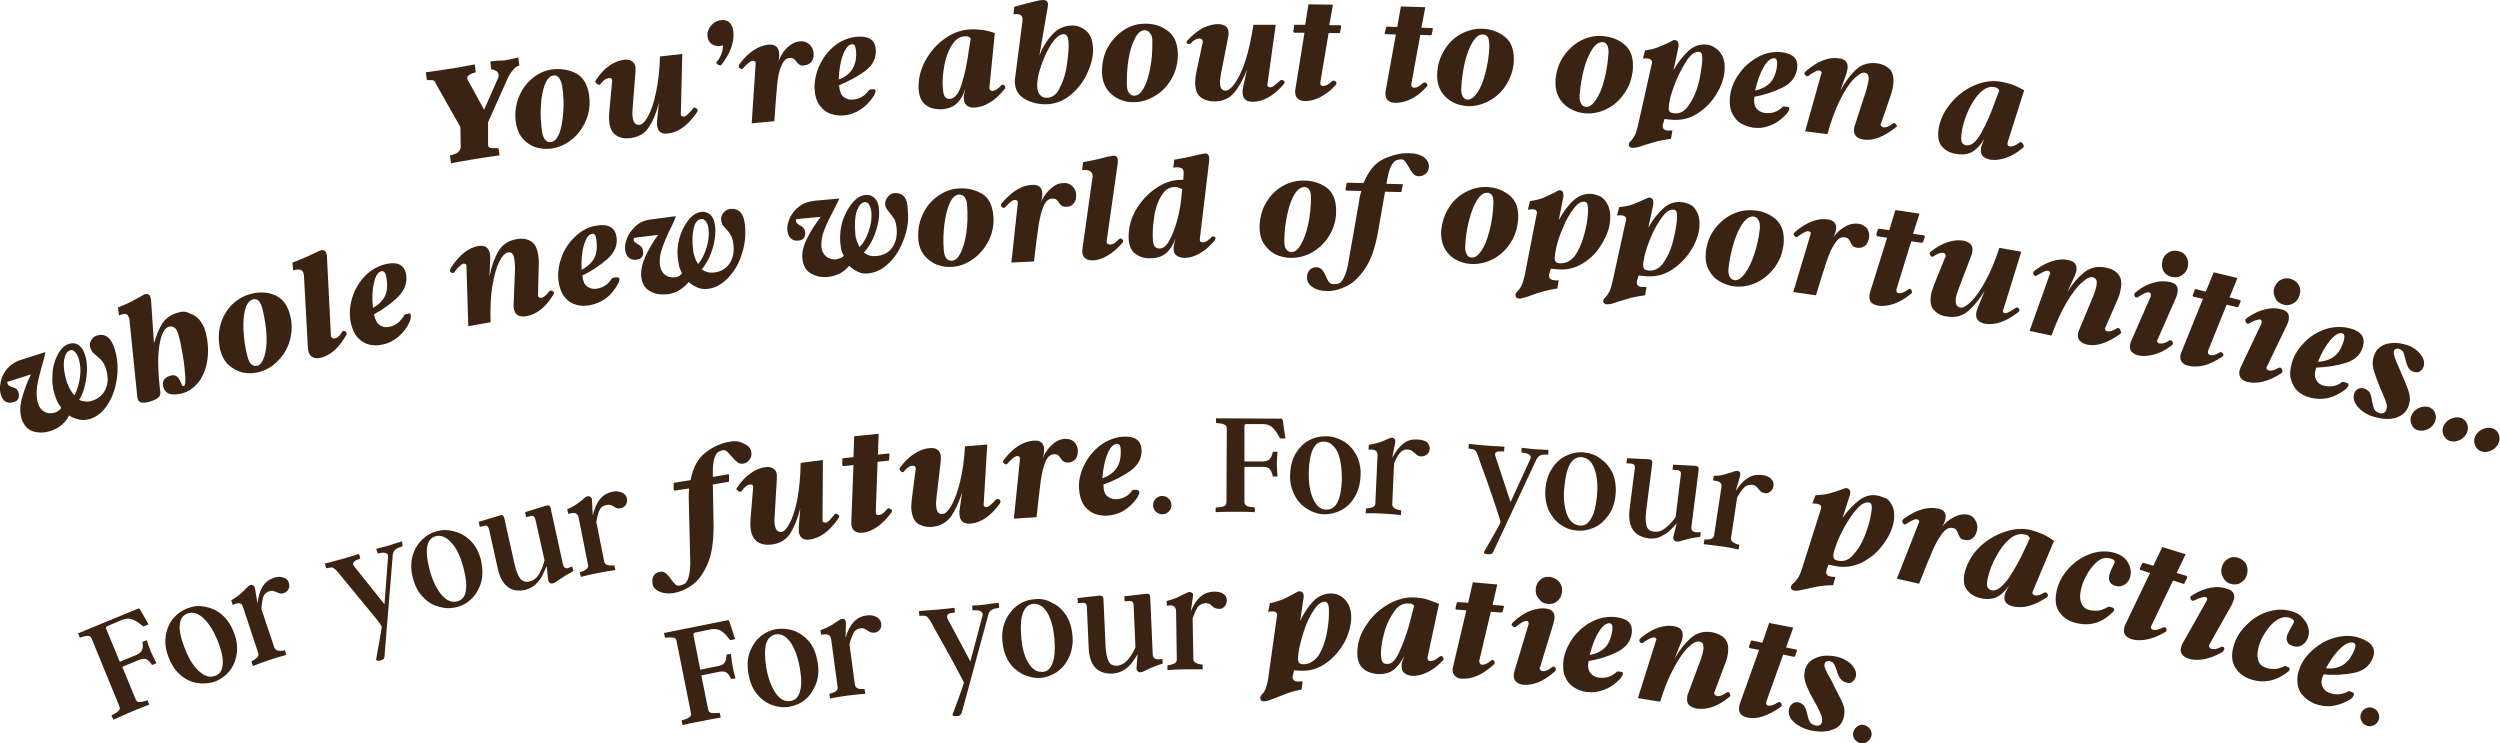
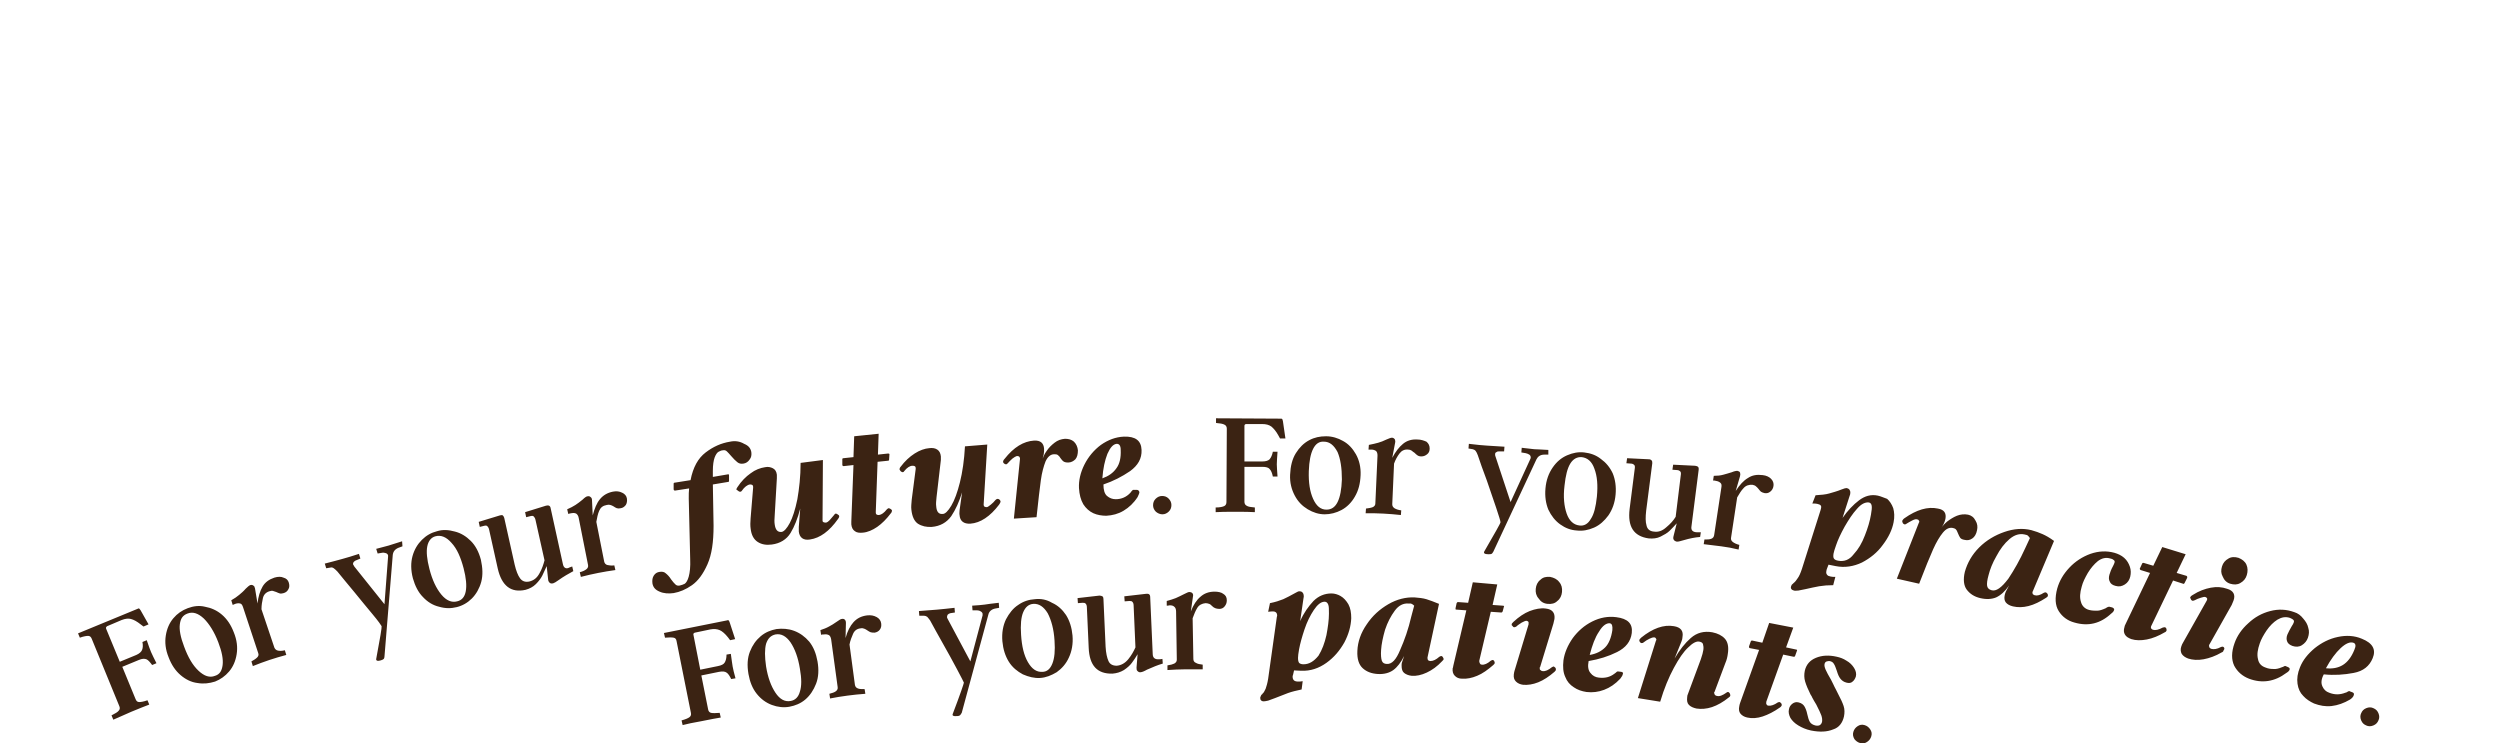
<svg xmlns="http://www.w3.org/2000/svg" version="1.1" id="Layer_1" x="0px" y="0px" viewBox="0 0 695.1 206.7" style="enable-background:new 0 0 695.1 206.7;" xml:space="preserve">
  <style type="text/css"> .st0{fill:#3B2313;} </style>
  <g>
    <g>
-       <path class="st0" d="M672.2,119.6c1,0.3,1.9,0.2,2.9-0.3c1-0.5,1.7-1.3,2-2.3c0.3-0.8,0.2-1.6-0.1-2.3c-0.3-0.7-0.9-1.2-1.6-1.5 c-1-0.3-1.9-0.2-3,0.3c-1,0.5-1.7,1.3-2,2.2c-0.3,0.8-0.2,1.6,0.1,2.3C670.9,118.9,671.4,119.4,672.2,119.6 M681.1,122.6 c1,0.3,1.9,0.2,2.9-0.3c1-0.5,1.7-1.3,2-2.3c0.3-0.8,0.2-1.6-0.1-2.3c-0.3-0.7-0.9-1.2-1.6-1.5c-1-0.3-1.9-0.2-3,0.3 c-1,0.5-1.7,1.3-2,2.2c-0.3,0.8-0.2,1.6,0.1,2.3C679.8,121.8,680.3,122.3,681.1,122.6 M689.9,125.5c1,0.3,1.9,0.2,2.9-0.3 c1-0.5,1.7-1.3,2-2.3c0.3-0.8,0.2-1.6-0.1-2.3c-0.3-0.7-0.9-1.2-1.6-1.5c-1-0.3-1.9-0.2-3,0.3c-1,0.5-1.7,1.3-2,2.2 c-0.3,0.8-0.2,1.6,0.1,2.3C688.7,124.8,689.2,125.3,689.9,125.5 M669.8,112.5c0.3-1,0.3-1.9,0.1-2.9c-0.2-0.9-0.6-2-1.2-3.4 l-0.5-1.2c-0.3-0.6-0.5-1.1-0.7-1.6c-0.2-0.5-0.4-0.9-0.5-1.2c-0.6-1.3-1-2.2-1.2-2.9c-0.2-0.7-0.3-1.2-0.2-1.6 c0.1-0.4,0.3-0.6,0.6-0.7c0.3-0.1,0.6-0.1,0.8,0c0.6,0.2,1,0.5,1.2,0.9c0.2,0.4,0.4,1.1,0.6,2c0.2,1,0.5,1.7,0.8,2.3 c0.3,0.6,0.9,1,1.6,1.2c0.7,0.2,1.3,0.2,1.7-0.2c0.5-0.3,0.8-0.8,1-1.4c0.2-0.8,0.1-1.6-0.3-2.4s-1.1-1.5-1.9-2.2 c-0.9-0.6-1.7-1.1-2.6-1.3c-2.2-0.7-4.1-0.7-5.8-0.2c-1.7,0.6-2.8,1.7-3.3,3.4c-0.3,1-0.4,2-0.2,3c0.2,1,0.6,2.2,1.2,3.8 c0.2,0.3,0.3,0.6,0.4,1c0.1,0.3,0.3,0.6,0.4,1c0.1,0.3,0.3,0.7,0.5,1.1c0.6,1.4,1,2.4,1.2,3.1c0.2,0.6,0.2,1.2,0,1.8 c-0.1,0.4-0.4,0.7-0.7,0.9c-0.3,0.2-0.8,0.2-1.3,0c-0.7-0.2-1.2-0.6-1.4-1.1s-0.4-1.3-0.6-2.2c-0.1-1-0.3-1.7-0.6-2.3 c-0.3-0.5-0.8-0.9-1.6-1.2c-0.7-0.2-1.3-0.1-1.8,0.2c-0.5,0.4-0.9,0.8-1,1.4c-0.2,0.8-0.1,1.6,0.3,2.4c0.4,0.8,1.1,1.6,2,2.3 s2.1,1.3,3.3,1.6c2.4,0.7,4.5,0.8,6.2,0.2C668.1,115.5,669.3,114.3,669.8,112.5 M651.7,94.6c-0.6,2.1-1.5,3.6-2.7,4.5 c-1.2,0.9-2.7,1.4-4.5,1.5c1-2.6,2.2-4.6,3.5-6.1c1.3-1.5,2.4-2.1,3.3-1.8C651.8,92.8,652,93.4,651.7,94.6 M652.4,106.4l-0.8-0.2 c-0.1,0-0.2,0-0.3,0c-0.1,0-0.2,0.1-0.4,0.2s-0.3,0.2-0.4,0.3c-1.4,0.8-2.9,0.9-4.5,0.5c-0.9-0.2-1.6-0.8-2-1.6 c-0.5-0.8-0.5-1.9,0-3.4c2.9-0.1,5.6-0.5,8.2-1.3c2.6-0.8,4.2-2.3,4.8-4.6c0.7-2.5-0.5-4.2-3.6-5c-2.2-0.6-4.5-0.5-6.8,0.2 c-2.3,0.8-4.3,2-6,3.8c-1.7,1.8-2.9,3.7-3.4,5.7c-0.5,1.8-0.6,3.3-0.2,4.6c0.4,1.3,1,2.4,1.9,3.2c0.9,0.8,2,1.4,3.3,1.7 c1.6,0.5,3.3,0.5,5,0.2c1.7-0.4,3.3-1.2,4.9-2.4c0.5-0.5,0.8-0.9,0.9-1.2C653,106.8,652.8,106.5,652.4,106.4 M634.4,102.5 c-0.2-0.2-0.3-0.3-0.4-0.3c-0.1,0-0.3,0-0.5,0.1c-1.1,0.6-2,0.9-2.7,0.7c-0.2-0.1-0.4-0.2-0.5-0.3c-0.1-0.2-0.2-0.4-0.1-0.6 c0-0.1,0.1-0.2,0.1-0.2l5.5-11.4c0.2-0.5,0.4-0.9,0.5-1.3c0.4-1.7-0.2-2.8-2-3.2c-1.4-0.4-2.9-0.4-4.5,0c-1.6,0.4-3.2,1.1-4.9,2.3 c-0.3,0.2-0.6,0.4-0.6,0.7c0,0.2,0,0.3,0.1,0.5c0.1,0.3,0.3,0.4,0.4,0.5c0.2,0.1,0.4,0,0.6-0.1c0.5-0.3,1-0.6,1.6-0.8 c0.6-0.2,1.1-0.3,1.3-0.3c0.5,0.1,0.6,0.4,0.5,0.9l0,0.2l-5.8,12.2c-0.1,0.2-0.2,0.5-0.3,0.9c-0.2,0.8-0.1,1.5,0.3,2.1 c0.4,0.5,1,0.9,1.9,1.1c1.3,0.3,2.7,0.3,4.3-0.1c1.6-0.4,3.2-1.1,4.9-2.2c0.3-0.2,0.4-0.3,0.5-0.5 C634.6,103,634.6,102.8,634.4,102.5 M634.9,84.7c1,0.3,2,0.1,2.8-0.4c0.9-0.5,1.4-1.3,1.7-2.3c0.3-1,0.2-2-0.3-2.8 c-0.5-0.9-1.3-1.4-2.3-1.7c-1-0.3-2-0.1-2.8,0.4c-0.9,0.5-1.4,1.3-1.7,2.3c-0.3,1-0.1,1.9,0.4,2.8 C633.1,83.9,633.9,84.4,634.9,84.7 M622.7,83.4l-2.8-0.7l2.2-5.4l-6.6-1.6l-2.2,5.4l-2.7-0.7c-0.2,0-0.3,0-0.4,0.2l-0.5,1.4 c-0.1,0.1-0.1,0.2,0,0.3c0,0.1,0.1,0.2,0.2,0.2l2.6,0.6l-5.9,14.6c-0.1,0.4-0.2,0.6-0.3,0.8c-0.2,0.9-0.1,1.6,0.3,2.1 c0.4,0.6,1,0.9,1.9,1.1c1.3,0.3,2.7,0.3,4.3-0.1c1.6-0.4,3.2-1.2,4.9-2.3c0.3-0.2,0.4-0.3,0.5-0.5c0-0.2,0-0.4-0.2-0.6 c-0.2-0.2-0.3-0.3-0.4-0.3c-0.1,0-0.3,0-0.5,0.1c-1.1,0.7-1.9,0.9-2.6,0.7c-0.2-0.1-0.4-0.2-0.5-0.3c-0.1-0.2-0.1-0.4-0.1-0.6 l0-0.2l5.2-12.9l2.9,0.7c0.2,0,0.3,0,0.4-0.2l0.6-1.4C623,83.6,622.9,83.4,622.7,83.4 M604,94.9c-0.2-0.2-0.3-0.3-0.4-0.3 c-0.1,0-0.3,0-0.5,0.1c-1,0.7-1.9,0.9-2.7,0.8c-0.2-0.1-0.4-0.2-0.5-0.3c-0.1-0.2-0.2-0.4-0.1-0.6c0-0.1,0.1-0.2,0.1-0.2l5.1-11.6 c0.2-0.5,0.3-0.9,0.4-1.3c0.4-1.7-0.3-2.7-2.1-3.1c-1.4-0.3-2.9-0.3-4.5,0.2c-1.6,0.4-3.2,1.2-4.8,2.5c-0.3,0.2-0.5,0.5-0.6,0.7 c0,0.2,0,0.3,0.1,0.5c0.1,0.3,0.3,0.4,0.5,0.4c0.2,0,0.4,0,0.6-0.2c0.5-0.3,1-0.6,1.6-0.9c0.6-0.3,1-0.4,1.3-0.3 c0.5,0.1,0.6,0.4,0.5,0.9l0,0.2l-5.4,12.3c-0.1,0.2-0.2,0.5-0.3,0.9c-0.2,0.8-0.1,1.5,0.3,2.1c0.4,0.5,1.1,0.9,1.9,1.1 c1.3,0.3,2.7,0.2,4.3-0.2c1.6-0.4,3.2-1.2,4.8-2.4c0.3-0.2,0.4-0.3,0.5-0.5C604.2,95.3,604.1,95.1,604,94.9 M603.9,77 c1,0.2,2,0.1,2.8-0.5c0.8-0.5,1.4-1.3,1.6-2.3c0.2-1,0.1-2-0.4-2.8c-0.5-0.9-1.3-1.4-2.3-1.6c-1-0.2-2-0.1-2.8,0.5 c-0.8,0.5-1.4,1.3-1.6,2.4c-0.2,1-0.1,1.9,0.4,2.8C602.1,76.3,602.9,76.8,603.9,77 M589.4,91.5c-0.2-0.2-0.3-0.3-0.4-0.3 c-0.1,0-0.3,0-0.5,0.1c-1,0.7-1.9,1-2.6,0.8c-0.2,0-0.4-0.1-0.5-0.3c-0.1-0.2-0.2-0.4-0.1-0.6c0-0.1,0.1-0.2,0.1-0.2l3.4-7.8 c0.4-0.9,0.7-1.8,0.8-2.6c0.4-1.9,0.2-3.3-0.6-4.3c-0.8-1-2-1.6-3.5-1.9c-2.3-0.5-4.3,0-6,1.3c-1.7,1.4-3.3,3.2-4.7,5.5l2.1-4.6 c0.2-0.4,0.3-0.9,0.4-1.2c0.3-1.7-0.4-2.7-2.2-3.1c-2.8-0.6-5.9,0.4-9.2,2.8c-0.3,0.2-0.5,0.5-0.6,0.7c0,0.2,0,0.3,0.1,0.5 c0.1,0.3,0.3,0.4,0.5,0.4c0.2,0,0.4,0,0.6-0.2c0.5-0.3,1-0.6,1.6-0.9c0.6-0.3,1-0.4,1.3-0.3c0.2,0,0.4,0.1,0.5,0.3 c0.1,0.1,0.2,0.3,0.1,0.5l-0.1,0.2l-5.6,15.7l6.1,1.3c1.3-3.6,2.7-6.7,4.2-9.2c1.5-2.5,2.9-4.4,4.2-5.5c1.3-1.2,2.3-1.7,3.1-1.5 c0.5,0.1,0.8,0.4,1,0.8c0.1,0.4,0.1,0.9,0,1.6c-0.1,0.6-0.4,1.5-0.8,2.6l-4,9.6c-0.1,0.2-0.2,0.5-0.3,0.9c-0.2,0.9,0,1.6,0.4,2.1 c0.5,0.5,1.1,0.9,2,1.1c1.3,0.3,2.8,0.2,4.3-0.3c1.5-0.5,3.1-1.3,4.8-2.5c0.3-0.2,0.4-0.4,0.5-0.5C589.6,92,589.6,91.8,589.4,91.5 M536.8,71.1c0.2,0.2,0.3,0.3,0.4,0.3c0.1,0,0.3,0,0.5-0.2c1-0.7,1.9-1,2.6-0.9c0.2,0,0.4,0.1,0.5,0.3c0.1,0.2,0.2,0.4,0.2,0.6 c0,0.1,0,0.2-0.1,0.2l-3.2,7.9c-0.4,1.1-0.7,2-0.8,2.7c-0.3,1.8-0.1,3.3,0.8,4.2c0.9,1,2,1.6,3.6,1.8c2.3,0.4,4.3-0.1,5.9-1.5 c1.6-1.4,3.2-3.3,4.6-5.6l-1.9,4.7c-0.2,0.4-0.3,0.8-0.4,1.3c-0.3,1.7,0.5,2.7,2.3,3.1c2.8,0.5,5.8-0.5,9.1-3 c0.4-0.3,0.6-0.6,0.6-0.7c0-0.1,0-0.2-0.1-0.4c-0.1-0.2-0.3-0.4-0.5-0.4c-0.2,0-0.4,0-0.6,0.2c-0.5,0.3-1,0.7-1.6,1 c-0.6,0.3-1,0.4-1.2,0.4c-0.2,0-0.4-0.1-0.5-0.3c-0.1-0.1-0.2-0.3-0.1-0.5l0.1-0.2L562,70l-6.1-1.1c-1.2,3.7-2.5,6.8-3.9,9.3 c-1.4,2.6-2.7,4.4-4,5.7c-1.3,1.2-2.2,1.8-3,1.6c-1-0.2-1.4-1-1.2-2.6c0.1-0.6,0.3-1.4,0.7-2.4l3.7-9.7c0.1-0.2,0.2-0.5,0.2-0.9 c0.1-0.9,0-1.5-0.5-2c-0.5-0.5-1.1-0.8-2-1c-1.3-0.2-2.8-0.1-4.3,0.4c-1.6,0.5-3.1,1.4-4.7,2.6c-0.3,0.2-0.4,0.4-0.4,0.6 C536.6,70.7,536.6,70.9,536.8,71.1 M534.7,65.4l-2.8-0.4l1.8-5.6l-6.7-1l-1.7,5.6l-2.8-0.4c-0.2,0-0.3,0.1-0.4,0.2l-0.4,1.4 c0,0.1,0,0.2,0,0.3c0.1,0.1,0.1,0.1,0.3,0.2l2.7,0.4l-4.7,15c-0.1,0.4-0.2,0.7-0.2,0.8c-0.1,0.9,0,1.6,0.4,2.1 c0.4,0.5,1.1,0.8,2,1c1.3,0.2,2.8,0,4.3-0.5c1.5-0.5,3.1-1.4,4.7-2.7c0.3-0.2,0.4-0.4,0.4-0.6c0-0.2,0-0.4-0.2-0.6 c-0.2-0.2-0.3-0.3-0.4-0.3c-0.1,0-0.3,0-0.5,0.2c-1,0.8-1.9,1.1-2.6,1c-0.2,0-0.4-0.1-0.5-0.3c-0.1-0.2-0.2-0.4-0.1-0.6l0-0.2 l4.1-13.3l2.9,0.4c0.2,0,0.3-0.1,0.4-0.2l0.5-1.5C535.1,65.6,535,65.4,534.7,65.4 M516.7,62.2c-1.1-0.1-2.1,0-3.1,0.5 c-1,0.5-1.9,1.1-2.6,1.8c-0.7,0.7-1.2,1.3-1.4,1.9l0.5-1.2c0.2-0.5,0.3-0.9,0.4-1.4c0.2-1.6-0.5-2.5-2.3-2.8 c-2.8-0.4-5.8,0.7-9,3.4c-0.3,0.3-0.5,0.5-0.5,0.7c0,0.2,0,0.3,0.2,0.4c0.1,0.2,0.3,0.4,0.5,0.4c0.2,0,0.4,0,0.6-0.2 c0.4-0.4,1-0.7,1.5-1c0.6-0.3,1-0.5,1.3-0.4c0.2,0,0.4,0.1,0.5,0.2c0.1,0.1,0.2,0.3,0.2,0.5l-0.1,0.2l-4.8,16l6.3,0.9 c1.4-4.5,2.4-7.8,3.1-9.8c0.7-2.1,1.5-3.7,2.3-4.8c0.8-1.2,1.7-1.7,2.7-1.5c0.4,0.1,0.7,0.2,0.9,0.4c0.2,0.2,0.4,0.5,0.6,0.9 c0.2,0.5,0.4,0.9,0.7,1.1c0.2,0.3,0.6,0.4,1.2,0.5c0.8,0.1,1.5-0.1,2.1-0.5c0.6-0.5,1-1.3,1.2-2.4c0.1-0.9-0.1-1.8-0.6-2.5 C518.4,62.8,517.7,62.3,516.7,62.2 M489.3,63.6c-0.3,2.6-0.8,5-1.6,7.2c-0.7,2.2-1.6,4-2.6,5.3c-1,1.3-1.9,1.9-2.8,1.8 c-0.6-0.1-1.1-0.4-1.4-1c-0.3-0.6-0.4-1.4-0.3-2.4c0.3-2.5,0.8-4.8,1.5-7.1c0.7-2.3,1.6-4.1,2.5-5.4c1-1.3,2-1.9,3-1.8 c0.6,0.1,1,0.4,1.3,1C489.3,61.8,489.4,62.6,489.3,63.6 M487.8,58.5c-2-0.2-4,0.1-6,1c-2,0.9-3.6,2.3-5,4.1 c-1.4,1.8-2.2,4-2.5,6.4c-0.2,1.9,0,3.6,0.8,5c0.7,1.4,1.7,2.5,3,3.2c1.3,0.8,2.6,1.2,3.9,1.4c2.2,0.3,4.3-0.1,6.3-1 c2-0.9,3.7-2.4,5.1-4.2c1.4-1.9,2.2-4,2.5-6.4c0.3-2.9-0.3-5.2-1.9-6.8C492.4,59.7,490.3,58.7,487.8,58.5 M458.3,75.2 c-0.6-0.1-1-0.2-1.2-0.5c-0.2-0.3-0.3-0.7-0.2-1.4c0-0.5,0.2-1.3,0.4-2.4c0.4-1.5,1-3.3,1.9-5.4c0.9-2,1.9-3.8,3-5.2 c1.1-1.5,2.1-2.1,3.1-2c0.5,0,0.8,0.3,0.9,0.8c0.1,0.5,0.1,1.4,0,2.6c-0.2,1.8-0.6,3.8-1.2,6c-0.6,2.1-1.5,4-2.6,5.5 C461.3,74.7,459.9,75.4,458.3,75.2 M467.5,56.2c-1.9-0.2-3.6,0.4-5.1,1.8c-1.5,1.4-2.9,3.1-4.1,5.3l1.3-6.1l0.1-0.6 c0-0.5,0-0.9-0.2-1.2c-0.2-0.3-0.5-0.4-0.9-0.5c-0.2,0-0.7,0.2-1.3,0.5c-1.2,0.6-2.3,1-3.3,1.4s-2.2,0.6-3.8,0.8l-0.6,2.3 c0.7,0,1.1-0.1,1.4,0c0.4,0,0.7,0.2,0.9,0.4c0.2,0.2,0.3,0.5,0.2,0.9l-0.1,0.4l-3.7,16.9c-0.3,1.3-0.6,2.2-0.9,2.7 c-0.3,0.6-0.6,1-1,1.4c0,0.1-0.1,0.2-0.3,0.3c-0.2,0.2-0.3,0.4-0.3,0.6c-0.1,0.3,0,0.6,0.2,0.8c0.2,0.2,0.4,0.3,0.7,0.3 c0.3,0,0.7,0,1.2-0.1c0.5-0.1,1.1-0.3,1.9-0.6c1.3-0.4,2.6-0.8,3.7-1.1c1.2-0.3,2.4-0.5,3.9-0.7l0.4-2.3c-0.5,0-0.9,0-1.3,0 c-0.5,0-0.8-0.2-1.1-0.4c-0.2-0.2-0.3-0.5-0.3-1c0-0.2,0.1-0.4,0.1-0.5l0.4-1.3l2,0.2c2.6,0.2,4.9-0.3,7.1-1.7 c2.2-1.4,4-3.2,5.4-5.4c1.4-2.2,2.2-4.4,2.4-6.5c0.1-1.5,0-2.8-0.5-3.9c-0.5-1.1-1.1-1.9-2-2.4C469.3,56.6,468.5,56.3,467.5,56.2 M433.7,73.2c-0.6,0-1-0.2-1.2-0.5c-0.2-0.3-0.3-0.7-0.2-1.4c0-0.5,0.2-1.3,0.4-2.4c0.3-1.5,0.9-3.4,1.8-5.4 c0.8-2.1,1.8-3.8,2.9-5.3c1.1-1.5,2.1-2.2,3.1-2.1c0.5,0,0.8,0.3,0.9,0.8c0.1,0.5,0.2,1.4,0.1,2.6c-0.1,1.8-0.5,3.8-1.1,6 c-0.6,2.1-1.4,4-2.5,5.6C436.7,72.6,435.3,73.3,433.7,73.2 M442.5,53.9c-1.9-0.1-3.6,0.5-5.1,1.9c-1.5,1.4-2.8,3.2-4,5.4l1.2-6.1 l0.1-0.6c0-0.5,0-0.9-0.2-1.2c-0.2-0.3-0.5-0.4-0.9-0.4c-0.2,0-0.7,0.2-1.3,0.6c-1.2,0.6-2.2,1.1-3.2,1.5c-1,0.4-2.2,0.7-3.7,0.9 l-0.6,2.4c0.7-0.1,1.1-0.1,1.4-0.1c0.4,0,0.7,0.1,0.9,0.3c0.2,0.2,0.3,0.5,0.2,0.9l-0.1,0.4l-3.3,16.9c-0.3,1.3-0.6,2.2-0.9,2.8 c-0.3,0.6-0.6,1-1,1.4c0,0.1-0.1,0.2-0.3,0.3c-0.2,0.2-0.3,0.4-0.3,0.7c-0.1,0.3,0,0.6,0.2,0.8c0.2,0.2,0.4,0.3,0.8,0.3 c0.3,0,0.7,0,1.2-0.2c0.5-0.1,1.1-0.3,1.9-0.6c1.3-0.5,2.6-0.9,3.7-1.2c1.1-0.3,2.4-0.6,3.8-0.8l0.4-2.3c-0.5,0.1-0.9,0.1-1.3,0 c-0.5,0-0.8-0.2-1.1-0.4c-0.2-0.2-0.3-0.5-0.3-1c0-0.2,0-0.4,0.1-0.5l0.4-1.3l2,0.2c2.6,0.2,4.9-0.4,7.1-1.8 c2.2-1.4,3.9-3.2,5.2-5.5c1.3-2.2,2.1-4.4,2.2-6.6c0.1-1.5-0.1-2.8-0.6-3.9c-0.5-1.1-1.2-1.9-2-2.4 C444.3,54.3,443.4,54,442.5,53.9 M415.2,57c-0.1,2.6-0.5,5-1.1,7.3c-0.6,2.3-1.3,4.1-2.2,5.4c-0.9,1.3-1.8,2-2.7,1.9 c-0.6,0-1.1-0.3-1.4-0.9c-0.3-0.6-0.5-1.3-0.4-2.4c0.1-2.5,0.5-4.9,1.1-7.2c0.6-2.3,1.3-4.1,2.2-5.5c0.9-1.4,1.9-2.1,2.9-2 c0.6,0,1,0.3,1.4,0.9C415.2,55.2,415.3,56,415.2,57 M413.4,52c-2-0.1-4,0.4-5.9,1.4c-1.9,1-3.5,2.5-4.7,4.4 c-1.2,1.9-1.9,4.1-2.1,6.5c-0.1,2,0.3,3.6,1.1,5c0.8,1.3,1.9,2.4,3.2,3c1.3,0.7,2.6,1,4,1.1c2.2,0.1,4.3-0.4,6.2-1.4 c2-1.1,3.6-2.6,4.8-4.5c1.3-2,1.9-4.1,2.1-6.5c0.2-3-0.6-5.2-2.3-6.6C418,52.9,415.9,52.1,413.4,52 M392,42.6 c-2.5-0.1-4.9,0.5-7.3,1.6c-2.4,1.1-4.2,3.4-5.6,6.7l-4.4-0.1c-0.2,0-0.3,0.1-0.3,0.3l-0.3,1.5c0,0.1,0,0.2,0.1,0.3 c0.1,0.1,0.2,0.1,0.3,0.1l4,0.1c-0.2,0.7-0.5,1.7-0.6,2.8L375,72.4c-0.3,2.1-0.8,3.7-1.3,4.7c-0.5,1-1,1.6-1.5,1.7 c-0.4,0.2-0.9,0.2-1.5,0.2c-0.5,0-0.9-0.2-1.1-0.5c-0.3-0.3-0.6-0.9-0.9-1.6c-0.4-0.9-0.8-1.5-1.1-1.9c-0.4-0.4-0.9-0.7-1.6-0.7 c-0.7,0-1.3,0.2-1.8,0.7c-0.5,0.5-0.8,1.2-0.8,2.1c0,1.1,0.5,2,1.5,2.7c1,0.7,2.3,1.1,3.8,1.1c1.7,0.1,3.5-0.3,5.4-1.2 c1.9-0.8,3.6-2.4,5.3-4.8c1.7-2.4,2.9-5.8,3.7-10.2l2-11.4l4.3,0.1c0.2,0,0.3-0.1,0.3-0.3l0.3-1.5c0.1-0.3,0-0.4-0.3-0.4l-4.2-0.1 l0.3-1.7c0.3-1.6,0.7-2.8,1.2-3.6c0.5-0.8,1-1.2,1.4-1.3c0.4-0.1,0.8-0.2,1.2-0.2c0.4,0,0.8,0.2,1,0.5c0.3,0.3,0.6,0.9,1,1.5 c0.5,0.9,0.9,1.5,1.3,2c0.4,0.4,0.9,0.7,1.6,0.7c0.7,0,1.3-0.2,1.9-0.7c0.6-0.5,0.9-1.2,0.9-2c0-1.1-0.5-1.9-1.5-2.7 C394.7,43,393.5,42.6,392,42.6 M364.5,55.1c0,2.6-0.3,5.1-0.8,7.4c-0.5,2.3-1.2,4.1-2,5.5c-0.8,1.4-1.7,2.1-2.6,2.1 c-0.6,0-1.1-0.3-1.5-0.8c-0.4-0.5-0.5-1.3-0.5-2.4c0-2.5,0.3-4.9,0.8-7.2c0.5-2.3,1.1-4.2,2-5.6c0.8-1.4,1.8-2.1,2.8-2.1 c0.6,0,1.1,0.3,1.4,0.9C364.4,53.3,364.5,54.1,364.5,55.1 M362.4,50.2c-2,0-4,0.5-5.9,1.6c-1.9,1.1-3.4,2.7-4.5,4.6 c-1.2,2-1.7,4.2-1.8,6.6c0,2,0.4,3.6,1.3,4.9c0.9,1.3,2,2.3,3.3,2.9c1.3,0.6,2.7,0.9,4.1,0.9c2.2,0,4.2-0.5,6.2-1.7 c1.9-1.2,3.5-2.7,4.6-4.7c1.2-2,1.8-4.2,1.8-6.6c0-3-0.8-5.1-2.6-6.5C367.1,50.9,365,50.2,362.4,50.2 M328.4,55.5 c-0.2,1.9-0.6,4-1.2,6.1c-0.6,2.1-1.3,3.9-2.1,5.3c-0.8,1.5-1.7,2.2-2.7,2.2c-0.7,0-1.2-0.3-1.5-0.8c-0.3-0.6-0.4-1.6-0.4-3.1 c0-1.7,0.2-3.5,0.5-5.6c0.4-2,1-3.8,2-5.3c0.9-1.5,2.1-2.3,3.6-2.3c0.4,0,0.7,0,0.9,0.1c0.2,0.1,0.6,0.2,1.2,0.5L328.4,55.5z M337.8,65.9c-0.2-0.1-0.4-0.2-0.5-0.2c-0.1,0-0.3,0.1-0.5,0.3c-0.9,0.9-1.7,1.4-2.4,1.4c-0.2,0-0.4-0.1-0.6-0.2 c-0.2-0.1-0.2-0.3-0.2-0.6l0-0.2l2.6-21.7l0-0.6c0-0.5-0.1-0.8-0.3-1.1s-0.5-0.4-1-0.3c-0.1,0-0.7,0.1-1.7,0.3 c-2.1,0.6-4.4,1-6.7,1.4l-0.3,2.2c0.2,0,0.5,0,0.8-0.1c0.7,0,1.2,0.1,1.6,0.3c0.3,0.2,0.5,0.6,0.5,1.1c0,0.2,0,0.4,0,0.5L329,50 c-0.1,0-0.1,0-0.3,0c-0.1,0-0.2,0-0.3,0c-2.5,0-4.8,0.8-7.1,2.4c-2.3,1.6-4.1,3.6-5.5,6c-1.4,2.4-2,4.9-2,7.4 c0,2.2,0.6,3.8,1.8,4.7c1.2,0.9,2.6,1.4,4.3,1.3c1.8,0,3.2-0.5,4.3-1.4c1.1-0.9,2-2.3,2.6-4.1l-0.4,1.9c-0.1,0.4-0.1,0.7-0.1,1 c0,0.9,0.3,1.5,0.9,1.9c0.6,0.4,1.3,0.6,2.2,0.6c1.3,0,2.7-0.4,4.1-1.2c1.4-0.8,2.8-1.9,4.1-3.5c0.2-0.2,0.3-0.4,0.3-0.6 C338.1,66.3,338,66.1,337.8,65.9 M303.8,49L301,68.9c0,0.4-0.1,0.7-0.1,0.9c0,0.9,0.3,1.6,0.8,2c0.5,0.4,1.2,0.6,2.1,0.6 c1.3,0,2.7-0.5,4.1-1.3c1.4-0.8,2.8-2,4.1-3.5c0.2-0.2,0.3-0.4,0.3-0.6c0-0.2-0.1-0.3-0.3-0.5c-0.2-0.1-0.4-0.2-0.5-0.2 c-0.1,0-0.3,0.1-0.5,0.3c-0.8,0.9-1.6,1.4-2.4,1.4c-0.2,0-0.4-0.1-0.6-0.2c-0.2-0.1-0.3-0.3-0.3-0.6l0-0.2l3.1-21.8 c0-0.2,0-0.4,0-0.6c0-0.9-0.5-1.4-1.3-1.3c-0.1,0-0.7,0.1-1.7,0.3c-2.1,0.6-4.4,1.1-6.7,1.5l-0.2,2.2c1-0.1,1.8,0,2.2,0.3 S303.8,48.3,303.8,49 M295.6,50.9c-1.1,0-2,0.4-2.9,1.1c-0.9,0.7-1.6,1.4-2.2,2.3c-0.6,0.8-0.9,1.5-1.1,2.1l0.3-1.2 c0.1-0.5,0.1-1,0.1-1.5c-0.1-1.6-1-2.4-2.8-2.3c-2.9,0.1-5.6,1.8-8.3,4.9c-0.3,0.3-0.4,0.6-0.4,0.8c0,0.2,0.1,0.3,0.2,0.4 c0.2,0.2,0.4,0.3,0.6,0.3c0.2,0,0.3-0.1,0.5-0.3c0.4-0.4,0.8-0.9,1.3-1.3c0.5-0.4,0.9-0.6,1.2-0.6c0.2,0,0.4,0,0.6,0.1 c0.2,0.1,0.2,0.3,0.3,0.5l0,0.2L281.2,73l6.3-0.3c0.5-4.7,1-8.1,1.3-10.3c0.4-2.2,0.8-3.9,1.4-5.2c0.6-1.3,1.4-2,2.4-2 c0.4,0,0.7,0.1,1,0.2c0.2,0.2,0.5,0.4,0.7,0.8c0.3,0.4,0.6,0.8,0.9,1c0.3,0.2,0.7,0.3,1.3,0.3c0.8,0,1.5-0.3,2-0.9 c0.5-0.6,0.8-1.4,0.7-2.5c0-1-0.4-1.7-1.1-2.4C297.4,51.1,296.6,50.8,295.6,50.9 M268.9,57.2c0.2,2.6,0.1,5.1-0.2,7.4 c-0.3,2.3-0.9,4.2-1.6,5.7c-0.7,1.4-1.5,2.2-2.5,2.2c-0.6,0-1.1-0.2-1.5-0.7c-0.4-0.5-0.6-1.3-0.7-2.3c-0.2-2.5-0.1-4.9,0.2-7.3 c0.3-2.3,0.8-4.3,1.5-5.8c0.7-1.5,1.6-2.3,2.6-2.3c0.6,0,1.1,0.2,1.5,0.7C268.6,55.4,268.9,56.2,268.9,57.2 M266.5,52.4 c-2,0.1-3.9,0.8-5.7,2.1c-1.8,1.2-3.2,2.9-4.2,5c-1,2.1-1.4,4.3-1.3,6.7c0.1,2,0.7,3.6,1.7,4.8c1,1.2,2.2,2.1,3.5,2.6 c1.4,0.5,2.8,0.7,4.1,0.6c2.2-0.1,4.2-0.9,6-2.2c1.8-1.3,3.2-3,4.3-5.1c1-2.1,1.5-4.3,1.3-6.7c-0.2-3-1.2-5.1-3.1-6.3 C271.2,52.8,269,52.2,266.5,52.4 M240.5,56.2c0.5,0,0.9,0.2,1.2,0.8c0.3,0.5,0.5,1.3,0.6,2.1c0.1,1.6-0.1,3.4-0.8,5.3 c-0.7,1.9-1.5,3.3-2.5,4.3c-0.3-0.6-0.6-1.2-0.8-1.8c-0.2-0.6-0.4-1.3-0.4-2.2c-0.2-2.4-0.1-4.4,0.4-6 C238.8,57.1,239.5,56.3,240.5,56.2 M248.6,53.7c-0.7,0.1-1.3,0.4-1.8,1.1c-0.5,0.6-0.7,1.3-0.7,1.9c0,0.5,0.2,1,0.4,1.3 c0.2,0.3,0.5,0.8,0.9,1.2c0.5,0.6,0.9,1.2,1.3,1.8c0.3,0.6,0.5,1.4,0.6,2.5c0.2,2.1-0.2,3.8-1.2,5.3c-1,1.5-2.6,2.3-4.7,2.4 c-1.1,0.1-2.2-0.2-3.2-1c0.8-0.8,1.5-1.9,2.2-3.2c0.7-1.3,1.2-2.8,1.6-4.4s0.5-3,0.4-4.4c-0.1-1.4-0.5-2.4-1.2-3.1 c-0.7-0.7-1.5-1-2.5-0.9c-1.3,0.1-2.5,0.8-3.7,2.2c-1.1,1.3-2,3-2.7,4.9c-0.6,2-0.8,3.9-0.7,5.8c0.1,1,0.2,1.8,0.3,2.3 c0.1,0.5,0.4,1.1,0.7,1.7c-0.1,0.2-0.3,0.4-0.8,0.6c-0.4,0.2-0.9,0.3-1.3,0.4c-1.1,0.1-2.1-0.2-2.8-0.8c-0.8-0.7-1.2-1.5-1.3-2.6 c-0.1-1.5,0.1-3.1,0.8-4.8c0.6-1.6,1.6-3.6,2.7-5.7c0.8-1.6,1.3-2.6,1.5-3l-6.8,0.6c-1.8,0.2-3.2,0.7-4.4,1.6 c-1.2,0.9-2,2-2.6,3.2c-0.5,1.2-0.8,2.3-0.7,3.3c0.1,1.1,0.4,1.9,1,2.4c0.5,0.5,1.3,0.7,2.1,0.6c0.7-0.1,1.2-0.3,1.5-0.7 c0.3-0.4,0.4-0.9,0.4-1.5c-0.1-0.6-0.2-1-0.5-1.3c-0.3-0.3-0.6-0.6-1.1-0.8c-0.3-0.2-0.6-0.4-0.7-0.5c-0.2-0.2-0.2-0.4-0.3-0.6 c0-0.2,0-0.3,0-0.4c0-0.1,0.1-0.1,0.3-0.2l6.6-0.6c-1.5,2-2.8,3.9-3.8,6c-1,2-1.5,3.9-1.3,5.6c0.2,1.9,0.9,3.3,2.3,4.1 c1.4,0.8,3,1.2,4.8,1c1.2-0.1,2.4-0.5,3.4-1c1-0.6,1.9-1.3,2.5-2.1c0.6,0.6,1.3,1.1,2.3,1.6c0.9,0.5,2,0.7,3.1,0.5 c2-0.2,3.9-1.1,5.7-2.9c1.8-1.7,3.1-3.9,4.1-6.6c1-2.6,1.4-5.3,1.1-8C252.4,55.1,251.1,53.5,248.6,53.7 M195,60.9 c0.5-0.1,0.9,0.2,1.3,0.7c0.4,0.5,0.6,1.2,0.7,2.1c0.2,1.6,0,3.4-0.6,5.3c-0.6,1.9-1.4,3.4-2.3,4.4c-0.4-0.6-0.7-1.2-0.9-1.8 c-0.2-0.6-0.4-1.3-0.5-2.2c-0.3-2.4-0.2-4.4,0.2-6C193.2,61.9,194,61,195,60.9 M202.9,58.1c-0.7,0.1-1.3,0.5-1.8,1.1 c-0.5,0.7-0.7,1.3-0.6,2c0.1,0.5,0.2,1,0.4,1.3c0.2,0.3,0.5,0.7,1,1.2c0.6,0.6,1,1.2,1.3,1.7c0.3,0.6,0.6,1.4,0.7,2.5 c0.3,2.1-0.1,3.8-1,5.3c-1,1.5-2.5,2.4-4.6,2.6c-1.1,0.1-2.2-0.2-3.2-0.9c0.7-0.8,1.4-1.9,2.1-3.3c0.6-1.4,1.1-2.8,1.4-4.4 c0.3-1.6,0.4-3.1,0.2-4.5c-0.2-1.4-0.6-2.4-1.3-3c-0.7-0.6-1.5-0.9-2.5-0.8c-1.3,0.2-2.5,0.9-3.6,2.3c-1.1,1.4-1.9,3-2.5,5 c-0.5,2-0.7,3.9-0.4,5.8c0.1,1,0.3,1.8,0.4,2.3c0.2,0.5,0.4,1,0.7,1.7c-0.1,0.2-0.3,0.4-0.7,0.7c-0.4,0.2-0.8,0.4-1.2,0.4 c-1.1,0.1-2.1-0.1-2.8-0.7c-0.8-0.6-1.2-1.5-1.4-2.6c-0.2-1.5,0-3.1,0.6-4.8c0.6-1.7,1.4-3.6,2.5-5.8c0.8-1.6,1.2-2.7,1.3-3.1 l-6.8,0.9c-1.8,0.2-3.2,0.8-4.3,1.8c-1.1,1-1.9,2.1-2.4,3.3c-0.5,1.2-0.7,2.3-0.6,3.3c0.1,1.1,0.5,1.9,1.1,2.3 c0.6,0.5,1.3,0.6,2.1,0.5c0.7-0.1,1.2-0.3,1.5-0.8c0.3-0.4,0.4-0.9,0.3-1.5c-0.1-0.6-0.2-1-0.5-1.3c-0.3-0.3-0.6-0.5-1.1-0.8 c-0.3-0.2-0.6-0.4-0.7-0.5c-0.2-0.1-0.3-0.3-0.3-0.6c0-0.2,0-0.3,0-0.4c0-0.1,0.1-0.1,0.3-0.2l6.5-0.8c-1.5,2-2.7,4.1-3.6,6.1 c-0.9,2.1-1.3,3.9-1.1,5.6c0.2,1.9,1.1,3.3,2.5,4c1.4,0.8,3,1,4.9,0.8c1.2-0.2,2.3-0.5,3.3-1.2c1-0.6,1.8-1.4,2.5-2.2 c0.6,0.6,1.4,1.1,2.3,1.5c0.9,0.4,2,0.6,3.2,0.4c2-0.3,3.8-1.3,5.5-3.1c1.7-1.8,3-4,3.8-6.7c0.9-2.7,1.1-5.4,0.8-8.1 C206.8,59.3,205.4,57.8,202.9,58.1 M165.8,66.6c0.3,2.1,0.1,3.9-0.6,5.2c-0.7,1.3-1.9,2.4-3.5,3.2c-0.1-2.8,0.1-5.1,0.7-7 c0.6-1.9,1.3-2.9,2.3-3C165.3,64.9,165.7,65.5,165.8,66.6 M171.4,77.1l-0.8,0.1c-0.1,0-0.2,0.1-0.3,0.1c-0.1,0.1-0.2,0.2-0.3,0.3 c-0.1,0.2-0.2,0.3-0.3,0.4c-0.9,1.3-2.2,2-3.9,2.3c-0.9,0.1-1.8-0.1-2.5-0.6c-0.8-0.5-1.2-1.6-1.4-3.1c2.6-1.2,4.9-2.8,7-4.6 c2-1.8,2.9-3.9,2.5-6.2c-0.4-2.5-2.2-3.6-5.3-3.1c-2.3,0.3-4.3,1.3-6.1,3c-1.8,1.7-3.1,3.6-3.9,5.9c-0.8,2.3-1.1,4.5-0.8,6.7 c0.3,1.8,0.8,3.2,1.7,4.3c0.9,1.1,1.9,1.8,3.1,2.1c1.2,0.4,2.4,0.4,3.7,0.2c1.7-0.3,3.2-0.9,4.6-1.9s2.5-2.4,3.5-4.2 c0.3-0.6,0.4-1.1,0.3-1.5C172.1,77.2,171.8,77.1,171.4,77.1 M153.6,80.9c-0.2-0.1-0.4-0.1-0.5-0.1c-0.1,0-0.3,0.1-0.5,0.3 c-0.7,1-1.4,1.6-2.1,1.7c-0.2,0-0.4,0-0.6-0.1c-0.2-0.1-0.3-0.3-0.3-0.5c0-0.1,0-0.2,0-0.3l0.2-8.5c0-1,0-1.9-0.2-2.7 c-0.3-1.9-1-3.1-2.1-3.7c-1.1-0.6-2.4-0.8-3.9-0.5c-2.3,0.4-4.1,1.6-5.1,3.5c-1.1,1.9-1.9,4.2-2.4,6.9l0.2-5.1 c0-0.5,0-0.9-0.1-1.3c-0.3-1.7-1.4-2.4-3.2-2.1c-2.8,0.5-5.3,2.5-7.6,6c-0.2,0.4-0.3,0.6-0.3,0.9c0,0.2,0.1,0.3,0.3,0.4 c0.2,0.2,0.4,0.3,0.6,0.2c0.2,0,0.3-0.2,0.5-0.4c0.3-0.5,0.7-1,1.2-1.4c0.5-0.5,0.8-0.7,1.1-0.8c0.2,0,0.4,0,0.6,0.1 c0.2,0.1,0.3,0.2,0.3,0.5l0,0.2l0.5,16.6l6.2-1.1c-0.1-3.8,0-7.2,0.5-10.1c0.5-2.9,1.1-5.1,1.9-6.7c0.8-1.6,1.6-2.4,2.4-2.6 c0.5-0.1,0.9,0,1.2,0.3c0.3,0.3,0.5,0.8,0.6,1.5c0.1,0.6,0.2,1.5,0.2,2.7L142.8,85c0,0.2,0,0.5,0.1,0.9c0.2,0.9,0.5,1.5,1.2,1.8 c0.6,0.3,1.4,0.4,2.3,0.2c1.3-0.2,2.6-0.8,3.9-1.8c1.3-1,2.5-2.4,3.5-4.1c0.2-0.3,0.3-0.5,0.2-0.7 C153.9,81.2,153.8,81.1,153.6,80.9 M107.4,77c0.4,2.1,0.3,3.9-0.3,5.2c-0.7,1.4-1.8,2.5-3.4,3.4c-0.3-2.7-0.2-5.1,0.3-7 c0.4-1.9,1.1-3,2.1-3.2C106.7,75.3,107.2,75.8,107.4,77 M113.5,87.2l-0.8,0.2c-0.1,0-0.2,0.1-0.3,0.2c-0.1,0.1-0.2,0.2-0.2,0.4 c-0.1,0.2-0.2,0.3-0.3,0.4c-0.9,1.3-2.1,2.2-3.8,2.5c-0.9,0.2-1.8,0-2.5-0.5c-0.8-0.5-1.3-1.5-1.6-3c2.5-1.4,4.8-3,6.7-4.9 s2.6-4,2.2-6.3c-0.5-2.5-2.3-3.5-5.5-2.8c-2.2,0.5-4.2,1.6-5.9,3.3c-1.7,1.8-2.9,3.8-3.6,6.2c-0.7,2.4-0.8,4.6-0.4,6.7 c0.4,1.8,1,3.2,1.9,4.2c0.9,1,2,1.7,3.2,2c1.2,0.3,2.4,0.3,3.7,0c1.7-0.3,3.2-1.1,4.5-2.2c1.3-1.1,2.4-2.5,3.2-4.4 c0.2-0.6,0.3-1.2,0.2-1.5C114.2,87.2,114,87.1,113.5,87.2 M84.5,76.5l1.1,20.1c0,0.5,0.1,0.7,0.1,0.9c0.2,0.9,0.6,1.5,1.2,1.8 c0.6,0.3,1.3,0.4,2.2,0.2c1.3-0.3,2.6-1,3.8-2c1.2-1.1,2.3-2.5,3.3-4.2c0.2-0.3,0.2-0.5,0.2-0.7c0-0.2-0.2-0.3-0.4-0.5 c-0.2-0.1-0.4-0.1-0.5-0.1c-0.1,0-0.3,0.1-0.4,0.3c-0.6,1.1-1.3,1.7-2.1,1.8c-0.2,0.1-0.4,0-0.6-0.1c-0.2-0.1-0.3-0.3-0.4-0.5 l0-0.2l-1.1-22c0-0.2,0-0.4-0.1-0.6c-0.2-0.9-0.7-1.3-1.6-1.1c-0.1,0-0.7,0.3-1.6,0.7c-2,1-4.1,1.9-6.3,2.7l0.2,2.2 c1-0.3,1.7-0.4,2.2-0.1C84.2,75.3,84.4,75.8,84.5,76.5 M73,86c0.6,2.5,1,5,1.1,7.3c0.1,2.4-0.1,4.3-0.6,5.8s-1.1,2.4-2,2.6 c-0.6,0.1-1.1,0-1.6-0.4c-0.5-0.4-0.8-1.1-1.1-2.2c-0.6-2.4-1-4.8-1.1-7.2c-0.1-2.4,0-4.3,0.5-5.9c0.4-1.6,1.2-2.5,2.2-2.8 c0.6-0.1,1.1,0,1.6,0.5C72.4,84.3,72.8,85,73,86 M69.8,81.7c-2,0.5-3.7,1.5-5.3,3c-1.5,1.5-2.6,3.4-3.2,5.6 c-0.6,2.2-0.6,4.5-0.1,6.9c0.5,1.9,1.3,3.4,2.5,4.4c1.2,1,2.5,1.7,3.9,2c1.4,0.3,2.8,0.2,4.2-0.1c2.1-0.5,4-1.6,5.5-3.2 c1.6-1.6,2.7-3.5,3.3-5.7c0.6-2.2,0.7-4.5,0.1-6.8c-0.7-2.9-2.1-4.8-4.2-5.7C74.5,81.2,72.2,81.1,69.8,81.7 M49.6,86.9 c-2,0.5-3.4,1.5-4.3,2.8c-0.9,1.3-1.6,2.9-2.1,4.6l-0.4,1.1l-0.8-12c0-0.2-0.1-0.4-0.1-0.6c-0.2-0.9-0.8-1.2-1.6-1 c-0.2,0.1-0.7,0.3-1.5,0.8c-0.2,0.1-0.8,0.4-1.8,1c-1.1,0.6-2.5,1.2-4.2,1.9l0.3,2.2c0.2-0.1,0.4-0.2,0.8-0.3c0.5-0.1,1-0.2,1.3,0 c0.3,0.1,0.5,0.5,0.7,1c0.1,0.3,0.1,0.5,0.1,0.6l2.2,21.6c0.2,1.3,1.3,1.7,3.4,1.1c0.9-0.3,1.7-0.6,2.2-1c0.6-0.4,0.8-0.9,0.8-1.5 c-0.7-5.5-0.8-9.9-0.3-13.1c0.5-3.2,1.4-5,2.8-5.3c0.5-0.1,0.9,0,1.4,0.3c0.5,0.3,0.9,1.1,1.2,2.3c0.4,1.3,0.7,3.1,1.1,5.3 c0.4,2.2,0.6,4.2,0.7,5.9c0.1,1.7,0,2.6-0.4,2.7c-0.2,0.1-0.3,0-0.4-0.1c-0.1-0.1-0.2-0.4-0.4-0.8c-0.3-0.8-0.6-1.3-1.1-1.7 c-0.4-0.4-1.1-0.5-2-0.2c-0.7,0.2-1.2,0.6-1.6,1.1c-0.4,0.6-0.4,1.2-0.2,2c0.3,0.9,0.8,1.6,1.7,1.9c0.9,0.3,2,0.2,3.5-0.1 c1.9-0.5,3.5-1.7,4.8-3.4c1.2-1.7,2-3.8,2.3-6.3c0.3-2.5,0.1-5-0.6-7.6c-0.3-1.2-0.9-2.2-1.6-3.1c-0.7-0.9-1.6-1.5-2.7-1.8 C51.9,86.6,50.8,86.5,49.6,86.9 M19.5,97.4c0.5-0.2,0.9,0,1.4,0.5c0.4,0.5,0.8,1.1,1,1.9c0.5,1.6,0.6,3.3,0.3,5.3 c-0.3,2-0.8,3.5-1.5,4.8c-0.5-0.5-0.9-1.1-1.2-1.6s-0.6-1.2-0.9-2c-0.7-2.3-1-4.3-0.8-5.9C18,98.7,18.6,97.7,19.5,97.4 M26.9,93.3 c-0.7,0.2-1.2,0.7-1.6,1.4s-0.4,1.4-0.2,2c0.2,0.5,0.4,0.9,0.6,1.2c0.3,0.3,0.7,0.6,1.1,1c0.6,0.5,1.2,1,1.6,1.5 c0.4,0.5,0.8,1.3,1.1,2.3c0.6,2,0.6,3.8-0.1,5.4c-0.7,1.6-2,2.8-4,3.4c-1,0.3-2.2,0.2-3.4-0.3c0.6-0.9,1.1-2.1,1.5-3.6 c0.4-1.5,0.6-3,0.7-4.6c0-1.6-0.1-3.1-0.6-4.4c-0.4-1.3-1-2.2-1.8-2.7c-0.8-0.5-1.7-0.6-2.6-0.3c-1.3,0.4-2.3,1.4-3.1,2.9 c-0.8,1.5-1.4,3.3-1.5,5.4c-0.2,2,0,4,0.6,5.8c0.3,1,0.6,1.7,0.8,2.1c0.2,0.4,0.6,1,1,1.5c0,0.2-0.2,0.5-0.6,0.8 c-0.4,0.3-0.8,0.5-1.1,0.6c-1.1,0.3-2,0.3-2.9-0.2s-1.5-1.2-1.8-2.3c-0.5-1.5-0.5-3.1-0.3-4.8c0.3-1.7,0.8-3.8,1.5-6.2 c0.5-1.7,0.8-2.8,0.8-3.3L6,100c-1.7,0.5-3,1.4-4,2.5c-0.9,1.1-1.6,2.4-1.8,3.7c-0.3,1.3-0.3,2.4,0,3.4c0.3,1.1,0.8,1.8,1.4,2.1 c0.6,0.3,1.4,0.4,2.2,0.1c0.7-0.2,1.1-0.5,1.3-1c0.2-0.5,0.2-1,0.1-1.5c-0.2-0.6-0.4-1-0.7-1.2c-0.3-0.2-0.7-0.4-1.2-0.5 c-0.4-0.1-0.6-0.2-0.8-0.4c-0.2-0.1-0.3-0.3-0.4-0.5c0-0.2-0.1-0.3-0.1-0.4c0-0.1,0.1-0.2,0.3-0.2l6.3-2c-1.1,2.2-1.9,4.5-2.5,6.6 c-0.6,2.2-0.6,4.1-0.1,5.7c0.6,1.8,1.6,3,3.1,3.5c1.5,0.5,3.2,0.5,5-0.1c1.2-0.4,2.2-0.9,3.1-1.7c0.9-0.8,1.6-1.7,2-2.6 c0.7,0.5,1.5,0.8,2.6,1.1c1,0.3,2.1,0.2,3.2-0.1c1.9-0.6,3.6-1.9,4.9-4c1.4-2.1,2.2-4.5,2.6-7.3c0.4-2.8,0.2-5.5-0.6-8.1 C30.9,93.8,29.2,92.6,26.9,93.3" />
-       <path class="st0" d="M546.7,40.4c-0.7-0.1-1.2-0.5-1.3-1.1c-0.2-0.6-0.1-1.6,0.1-3c0.3-1.6,0.8-3.4,1.7-5.4c0.9-2,1.9-3.6,3.2-5 c1.3-1.3,2.6-1.9,4-1.7c0.1,0,0.3,0,0.4,0.1c0.2,0,0.3,0.1,0.5,0.2c0.2,0.1,0.4,0.3,0.6,0.6l-1.1,2.9c-1.2,3.4-2.5,6.4-3.9,8.9 C549.5,39.4,548.1,40.6,546.7,40.4 M562.3,39.8c-0.2-0.2-0.3-0.3-0.4-0.3c-0.1,0-0.3,0-0.5,0.2c-1,0.8-1.9,1.1-2.6,1 c-0.2,0-0.4-0.1-0.5-0.3c-0.1-0.2-0.2-0.4-0.1-0.6l0-0.2l4.6-14.5c-1.3-0.7-2.4-1.3-3.4-1.6c-1-0.3-2-0.6-3.2-0.8 c-2.4-0.4-4.9,0-7.4,1.1c-2.5,1.1-4.7,2.8-6.5,5c-1.8,2.2-2.9,4.5-3.3,7.1c-0.3,2.2,0,3.8,1,4.9c1,1.1,2.3,1.8,4,2 c1.7,0.3,3.2,0.1,4.4-0.6c1.2-0.7,2.3-1.9,3.3-3.6l-0.7,1.8c-0.1,0.2-0.2,0.5-0.2,0.9c-0.1,0.9,0,1.6,0.5,2.1 c0.5,0.5,1.2,0.8,2.1,1c1.3,0.2,2.8,0,4.3-0.5c1.5-0.5,3.1-1.4,4.6-2.7c0.3-0.2,0.4-0.4,0.4-0.6C562.6,40.2,562.5,40,562.3,39.8 M527.1,34.5c-0.2-0.2-0.3-0.3-0.4-0.3c-0.1,0-0.3,0-0.5,0.2c-1,0.8-1.8,1.1-2.5,1c-0.2,0-0.4-0.1-0.6-0.3 c-0.2-0.1-0.2-0.3-0.2-0.6c0-0.1,0-0.2,0.1-0.2l2.8-8.1c0.3-0.9,0.5-1.8,0.6-2.7c0.2-1.9-0.1-3.3-0.9-4.2 c-0.9-0.9-2.1-1.5-3.6-1.7c-2.4-0.3-4.3,0.3-5.9,1.8c-1.6,1.5-3,3.4-4.3,5.8l1.7-4.8c0.1-0.5,0.2-0.9,0.3-1.3 c0.2-1.7-0.6-2.7-2.5-2.9c-2.8-0.4-5.8,0.8-9,3.5c-0.3,0.3-0.5,0.5-0.5,0.7c0,0.2,0,0.3,0.2,0.4c0.1,0.2,0.3,0.4,0.5,0.4 c0.2,0,0.4-0.1,0.6-0.2c0.4-0.4,1-0.7,1.5-1c0.6-0.3,1-0.5,1.3-0.4c0.2,0,0.4,0.1,0.5,0.2c0.1,0.1,0.2,0.3,0.2,0.5l-0.1,0.2 l-4.5,16l6.2,0.8c1-3.7,2.2-6.9,3.5-9.5c1.3-2.6,2.6-4.6,3.8-5.8s2.2-1.9,3-1.8c0.5,0.1,0.9,0.3,1,0.7c0.2,0.4,0.2,0.9,0.1,1.6 c-0.1,0.6-0.3,1.5-0.6,2.6l-3.2,9.8c-0.1,0.2-0.2,0.5-0.2,0.9c-0.1,0.9,0.1,1.6,0.6,2.1c0.5,0.5,1.2,0.8,2.1,0.9 c1.3,0.2,2.8,0,4.3-0.6c1.5-0.6,3-1.5,4.6-2.8c0.3-0.2,0.4-0.4,0.4-0.6C527.3,34.9,527.2,34.7,527.1,34.5 M494.1,18.1 c-0.2,2.1-0.9,3.8-1.9,4.9c-1.1,1.1-2.5,1.8-4.2,2.2c0.6-2.7,1.4-4.9,2.4-6.6c1-1.7,2-2.5,3-2.4C494,16.3,494.2,16.9,494.1,18.1 M496.9,29.7l-0.8-0.1c-0.1,0-0.3,0-0.3,0c-0.1,0-0.2,0.1-0.3,0.3c-0.1,0.1-0.3,0.2-0.4,0.3c-1.2,1-2.7,1.4-4.4,1.2 c-0.9-0.1-1.7-0.5-2.3-1.2c-0.6-0.7-0.8-1.8-0.6-3.3c2.8-0.5,5.5-1.4,7.9-2.6c2.4-1.2,3.7-3,4-5.4c0.3-2.6-1.2-4-4.4-4.4 c-2.3-0.2-4.5,0.2-6.6,1.4c-2.1,1.2-3.9,2.7-5.3,4.8c-1.4,2-2.2,4.1-2.4,6.2c-0.2,1.8,0,3.3,0.6,4.6c0.6,1.2,1.4,2.2,2.4,2.8 c1.1,0.6,2.2,1,3.5,1.2c1.7,0.2,3.3,0,4.9-0.7c1.6-0.6,3-1.7,4.4-3.2c0.4-0.5,0.7-1,0.7-1.4C497.5,29.9,497.3,29.7,496.9,29.7 M465.4,31.5c-0.6-0.1-1-0.2-1.2-0.5c-0.2-0.3-0.3-0.7-0.2-1.4c0-0.5,0.2-1.3,0.4-2.4c0.4-1.5,1-3.3,1.9-5.4 c0.9-2,1.9-3.8,2.9-5.3c1.1-1.5,2.1-2.1,3.1-2.1c0.5,0,0.8,0.3,0.9,0.8c0.1,0.5,0.2,1.4,0,2.6c-0.2,1.8-0.5,3.8-1.1,6 c-0.6,2.1-1.5,4-2.6,5.5C468.4,31,467,31.7,465.4,31.5 M474.5,12.4c-1.9-0.2-3.6,0.4-5.1,1.8c-1.5,1.4-2.9,3.2-4.1,5.3l1.3-6.1 l0.1-0.6c0-0.5,0-0.9-0.2-1.2c-0.2-0.3-0.5-0.4-0.9-0.5c-0.2,0-0.7,0.2-1.3,0.6c-1.2,0.6-2.3,1-3.2,1.4c-1,0.4-2.2,0.7-3.7,0.9 l-0.6,2.3c0.7-0.1,1.1-0.1,1.4,0c0.4,0,0.7,0.2,0.9,0.4c0.2,0.2,0.3,0.5,0.2,0.9l-0.1,0.4L455.4,35c-0.3,1.3-0.6,2.2-0.9,2.7 c-0.3,0.6-0.6,1-1,1.4c0,0.1-0.1,0.2-0.3,0.3c-0.2,0.2-0.3,0.4-0.3,0.6c-0.1,0.3,0,0.6,0.2,0.8c0.2,0.2,0.4,0.3,0.8,0.3 c0.3,0,0.7,0,1.2-0.1c0.5-0.1,1.1-0.3,1.9-0.6c1.3-0.4,2.6-0.8,3.7-1.1c1.2-0.3,2.4-0.5,3.9-0.7l0.4-2.3c-0.5,0-0.9,0-1.3,0 c-0.5,0-0.8-0.2-1.1-0.4c-0.2-0.2-0.3-0.5-0.3-1c0-0.2,0-0.4,0.1-0.5l0.4-1.3l2,0.2c2.6,0.2,4.9-0.3,7.1-1.7 c2.2-1.4,4-3.2,5.3-5.4c1.4-2.2,2.1-4.4,2.3-6.5c0.1-1.5,0-2.8-0.5-3.9c-0.5-1.1-1.2-1.9-2-2.4C476.3,12.8,475.4,12.5,474.5,12.4 M447.2,15.1c-0.2,2.6-0.6,5-1.2,7.3c-0.6,2.3-1.4,4.1-2.3,5.4c-0.9,1.3-1.8,2-2.7,1.9c-0.6,0-1.1-0.3-1.4-0.9 c-0.3-0.6-0.5-1.3-0.4-2.4c0.2-2.5,0.6-4.9,1.2-7.2c0.6-2.3,1.4-4.1,2.3-5.5c0.9-1.4,1.9-2,2.9-2c0.6,0,1,0.4,1.3,0.9 C447.2,13.3,447.3,14.1,447.2,15.1 M445.4,10c-2-0.1-4,0.3-5.9,1.3s-3.5,2.5-4.8,4.4c-1.3,1.9-2,4.1-2.2,6.5c-0.1,2,0.2,3.6,1,5 c0.8,1.4,1.9,2.4,3.2,3.1c1.3,0.7,2.6,1.1,4,1.2c2.2,0.2,4.3-0.3,6.2-1.3c2-1,3.6-2.5,4.9-4.5c1.3-1.9,2-4.1,2.2-6.5 c0.2-3-0.5-5.2-2.2-6.7C450.1,11,448,10.2,445.4,10 M414.1,13c-0.1,2.6-0.5,5-1.1,7.3c-0.6,2.3-1.3,4.1-2.2,5.4 c-0.9,1.3-1.8,2-2.7,2c-0.6,0-1.1-0.3-1.4-0.9c-0.3-0.5-0.5-1.3-0.4-2.4c0.1-2.5,0.5-4.9,1-7.2c0.6-2.3,1.3-4.2,2.2-5.6 c0.9-1.4,1.8-2.1,2.9-2c0.6,0,1,0.3,1.4,0.9C414,11.2,414.1,12,414.1,13 M412.2,8c-2-0.1-4,0.4-5.9,1.4c-1.9,1-3.5,2.5-4.7,4.5 c-1.2,1.9-1.9,4.1-2,6.5c-0.1,2,0.3,3.6,1.1,5c0.8,1.3,1.9,2.3,3.2,3c1.3,0.7,2.7,1,4,1.1c2.2,0.1,4.2-0.4,6.2-1.5 c2-1.1,3.6-2.6,4.8-4.6c1.2-2,1.9-4.1,2-6.5c0.1-3-0.7-5.2-2.4-6.6C416.8,8.9,414.7,8.1,412.2,8 M398.1,7.8l-2.9-0.1l1.1-5.7 l-6.8-0.2l-1,5.7l-2.8-0.1c-0.2,0-0.3,0.1-0.3,0.3L385,9.1c0,0.1,0,0.2,0.1,0.3c0.1,0.1,0.2,0.1,0.3,0.1l2.7,0.1l-2.8,15.5 c-0.1,0.4-0.1,0.7-0.1,0.8c0,0.9,0.2,1.6,0.7,2c0.5,0.5,1.2,0.7,2.1,0.7c1.3,0,2.7-0.3,4.2-1c1.5-0.7,2.9-1.8,4.3-3.3 c0.2-0.2,0.4-0.4,0.4-0.6c0-0.2-0.1-0.4-0.3-0.6c-0.2-0.1-0.3-0.2-0.5-0.2c-0.1,0-0.3,0.1-0.5,0.2c-0.9,0.9-1.7,1.3-2.4,1.3 c-0.2,0-0.4-0.1-0.6-0.2c-0.1-0.1-0.2-0.3-0.2-0.6l0-0.2l2.5-13.7l2.9,0.1c0.2,0,0.3-0.1,0.3-0.3l0.3-1.5 C398.4,7.9,398.3,7.8,398.1,7.8 M372.5,7l-2.9,0l1-5.7l-6.8-0.1l-0.9,5.7l-2.8,0c-0.2,0-0.3,0.1-0.3,0.3l-0.2,1.5 c0,0.1,0,0.2,0.1,0.3c0.1,0.1,0.2,0.1,0.3,0.1l2.7,0l-2.5,15.5c-0.1,0.4-0.1,0.7-0.1,0.8c0,0.9,0.2,1.6,0.7,2 c0.5,0.5,1.2,0.7,2.1,0.7c1.3,0,2.7-0.3,4.2-1.1s2.9-1.8,4.2-3.3c0.2-0.2,0.3-0.4,0.3-0.6c0-0.2-0.1-0.4-0.3-0.5 c-0.2-0.1-0.3-0.2-0.5-0.2c-0.1,0-0.3,0.1-0.5,0.2c-0.9,0.9-1.7,1.3-2.4,1.3c-0.2,0-0.4-0.1-0.6-0.2c-0.2-0.1-0.2-0.3-0.2-0.6 l0-0.2l2.3-13.7l2.9,0c0.2,0,0.3-0.1,0.3-0.3l0.3-1.5C372.8,7.1,372.7,7,372.5,7 M330.1,12.1c0.2,0.1,0.3,0.2,0.5,0.2 c0.1,0,0.3-0.1,0.5-0.3c0.9-0.9,1.7-1.3,2.4-1.3c0.2,0,0.4,0.1,0.6,0.2c0.2,0.1,0.3,0.3,0.3,0.6c0,0.1,0,0.2,0,0.3l-1.8,8.4 c-0.2,1.1-0.3,2-0.3,2.8c0,1.9,0.5,3.2,1.5,4c1,0.8,2.3,1.2,3.8,1.2c2.4,0,4.2-0.8,5.6-2.5c1.4-1.7,2.5-3.8,3.5-6.3l-1.1,5 c-0.1,0.4-0.1,0.9-0.1,1.3c0,1.7,0.9,2.6,2.8,2.6c2.8,0,5.6-1.5,8.4-4.6c0.3-0.4,0.5-0.7,0.5-0.8c0-0.1-0.1-0.2-0.2-0.4 c-0.2-0.2-0.4-0.3-0.6-0.3c-0.2,0-0.4,0.1-0.6,0.3c-0.4,0.4-0.9,0.8-1.4,1.2c-0.5,0.4-0.9,0.6-1.2,0.6c-0.2,0-0.4-0.1-0.6-0.2 c-0.2-0.1-0.2-0.3-0.2-0.5l0-0.2l2.3-16.5l-6.2,0c-0.6,3.8-1.3,7.1-2.2,9.9c-0.9,2.8-1.9,4.8-2.9,6.3c-1,1.4-1.9,2.1-2.6,2.1 c-1.1,0-1.6-0.8-1.6-2.3c0-0.6,0.1-1.5,0.3-2.5l2-10.2c0.1-0.2,0.1-0.5,0.1-1c0-0.9-0.3-1.5-0.8-1.9c-0.5-0.4-1.3-0.6-2.2-0.6 c-1.3,0-2.7,0.4-4.2,1.1c-1.4,0.8-2.8,1.9-4.2,3.4c-0.2,0.2-0.3,0.4-0.3,0.6C329.8,11.7,329.9,11.9,330.1,12.1 M320.4,11.5 c0,2.6-0.1,5.1-0.6,7.4c-0.4,2.3-1,4.2-1.8,5.6c-0.8,1.4-1.6,2.1-2.6,2.1c-0.6,0-1.1-0.2-1.5-0.8c-0.4-0.5-0.6-1.3-0.6-2.3 c0-2.5,0.1-4.9,0.5-7.2c0.4-2.3,1-4.2,1.8-5.7c0.8-1.5,1.7-2.2,2.7-2.2c0.6,0,1.1,0.3,1.4,0.8C320.2,9.7,320.4,10.4,320.4,11.5 M318.2,6.6c-2,0-4,0.6-5.8,1.8c-1.8,1.2-3.3,2.8-4.4,4.8c-1.1,2-1.6,4.2-1.6,6.7c0,2,0.5,3.6,1.4,4.9c0.9,1.3,2.1,2.2,3.4,2.8 c1.4,0.6,2.7,0.9,4.1,0.8c2.2,0,4.2-0.7,6.1-1.9c1.9-1.2,3.4-2.8,4.5-4.9c1.1-2,1.6-4.2,1.6-6.6c-0.1-3-1-5.1-2.8-6.4 C322.9,7.2,320.7,6.5,318.2,6.6 M291.1,27.2c-0.8,0-1.4-0.2-1.9-0.8c-0.5-0.5-0.8-1.3-0.8-2.3c-0.1-1.6,0.3-3.6,1.1-5.9 c0.8-2.3,1.8-4.4,2.9-6.1c1.2-1.7,2.3-2.6,3.4-2.6c0.8,0,1.2,0.8,1.3,2.3c0.1,1.5-0.1,3.4-0.4,5.8c-0.3,2.4-0.9,4.6-1.9,6.5 C294,26.1,292.8,27.1,291.1,27.2 M297.8,7.1c-2,0.1-3.8,0.9-5.3,2.6c-1.5,1.6-2.7,3.6-3.5,5.7L291.3,2c0-0.3,0.1-0.6,0.1-0.7 c0-0.9-0.5-1.3-1.4-1.3c-1,0-3.7,0.7-8,1.9L281.8,4c0.2,0,0.4-0.1,0.7-0.1c0.6,0,1,0.1,1.3,0.3c0.3,0.2,0.5,0.6,0.5,1.1 c0,0.2,0,0.4,0,0.5L282.2,22c0,0.3-0.1,0.7,0,1.1c0.1,1.5,0.6,2.6,1.5,3.5c1,0.9,2.1,1.5,3.5,1.9c1.3,0.4,2.6,0.5,3.8,0.5 c2.5-0.1,4.8-1,6.8-2.7s3.6-3.8,4.6-6.2c1.1-2.4,1.6-4.6,1.5-6.6c-0.1-2.3-0.7-4-2-5C300.7,7.5,299.3,7,297.8,7.1 M264.1,27.5 c-0.7,0-1.2-0.2-1.5-0.8c-0.3-0.5-0.4-1.5-0.5-3c-0.1-1.6,0.1-3.5,0.5-5.7c0.4-2.1,1.1-4,2.1-5.5c1-1.6,2.2-2.4,3.6-2.4 c0.1,0,0.3,0,0.4,0c0.2,0,0.4,0,0.5,0.1c0.2,0,0.4,0.2,0.7,0.5l-0.5,3.1c-0.5,3.6-1.1,6.7-2,9.5C266.6,26,265.5,27.4,264.1,27.5 M279.2,23.7c-0.2-0.1-0.3-0.2-0.4-0.2c-0.1,0-0.3,0.1-0.5,0.3c-0.8,0.9-1.6,1.4-2.3,1.5c-0.2,0-0.4,0-0.6-0.2 c-0.2-0.1-0.2-0.3-0.3-0.6l0-0.2l1.5-15.1c-1.4-0.5-2.6-0.8-3.7-0.9c-1-0.1-2.1-0.2-3.3-0.1c-2.4,0.1-4.8,1-7,2.6 c-2.3,1.6-4,3.7-5.4,6.2c-1.3,2.5-1.9,5-1.8,7.6c0.1,2.2,0.8,3.7,2,4.6c1.2,0.9,2.6,1.2,4.3,1.2c1.7-0.1,3.1-0.6,4.2-1.5 c1-0.9,1.9-2.3,2.5-4.2l-0.4,1.9c0,0.2-0.1,0.5,0,0.9c0,0.9,0.4,1.5,0.9,1.9c0.6,0.4,1.3,0.6,2.2,0.5c1.3-0.1,2.7-0.5,4.1-1.4 c1.4-0.8,2.7-2,4-3.6c0.2-0.2,0.3-0.5,0.3-0.6C279.5,24.1,279.4,23.9,279.2,23.7 M238,14c0.2,2.2-0.2,3.9-1,5.2 c-0.8,1.3-2.1,2.3-3.8,2.9c0.1-2.8,0.5-5.1,1.2-6.9c0.7-1.8,1.5-2.8,2.5-2.9C237.5,12.2,237.9,12.8,238,14 M242.8,24.8l-0.8,0.1 c-0.1,0-0.2,0-0.3,0.1c-0.1,0.1-0.2,0.2-0.3,0.3c-0.1,0.1-0.2,0.3-0.3,0.4c-1,1.2-2.4,1.9-4.1,2c-0.9,0.1-1.7-0.2-2.5-0.8 c-0.7-0.6-1.1-1.6-1.2-3.2c2.7-1.1,5.1-2.4,7.3-4c2.1-1.6,3.1-3.6,2.9-6c-0.2-2.6-1.9-3.7-5.1-3.5c-2.3,0.2-4.4,1-6.3,2.5 c-1.9,1.5-3.3,3.4-4.3,5.6c-1,2.2-1.4,4.4-1.3,6.6c0.1,1.8,0.6,3.3,1.4,4.4c0.8,1.1,1.8,1.9,2.9,2.3c1.2,0.4,2.4,0.6,3.7,0.5 c1.7-0.1,3.3-0.7,4.7-1.6c1.4-0.9,2.7-2.2,3.8-3.9c0.3-0.6,0.5-1.1,0.4-1.5C243.4,25,243.2,24.8,242.8,24.8 M222.4,11.5 c-1.1,0.1-2,0.5-2.9,1.2c-0.9,0.7-1.6,1.5-2.1,2.4c-0.5,0.9-0.9,1.6-1,2.2l0.2-1.2c0.1-0.5,0.1-1,0-1.5c-0.2-1.6-1.1-2.3-2.9-2.2 c-2.8,0.3-5.5,2-8,5.3c-0.2,0.3-0.4,0.6-0.3,0.8c0,0.2,0.1,0.3,0.2,0.4c0.2,0.2,0.4,0.3,0.6,0.3c0.2,0,0.3-0.1,0.5-0.3 c0.4-0.5,0.8-0.9,1.3-1.3c0.5-0.4,0.9-0.7,1.2-0.7c0.2,0,0.4,0,0.6,0.1c0.2,0.1,0.3,0.3,0.3,0.5l0,0.2l-1.1,16.6l6.3-0.6 c0.3-4.7,0.6-8.1,0.8-10.3c0.2-2.2,0.6-3.9,1.2-5.2c0.5-1.3,1.3-2,2.3-2.1c0.4,0,0.7,0,1,0.2s0.5,0.4,0.8,0.8 c0.3,0.4,0.6,0.7,0.9,0.9c0.3,0.2,0.7,0.3,1.3,0.2c0.8-0.1,1.5-0.4,2-1c0.5-0.6,0.7-1.4,0.6-2.6c-0.1-0.9-0.5-1.7-1.2-2.3 C224.2,11.6,223.4,11.4,222.4,11.5 M200.6,18c2.5-3.2,3.6-6.3,3.3-9.3c-0.1-1-0.5-1.8-1-2.4c-0.6-0.6-1.4-0.8-2.4-0.7 c-1,0.1-1.8,0.5-2.5,1.2c-0.7,0.7-1.1,1.5-1.3,2.4c0,0.2,0,0.5,0,0.8c0.1,0.9,0.4,1.6,1,2.1c0.6,0.5,1.4,0.8,2.4,0.7 c0.3,0,0.6-0.1,0.8-0.2c0.1,0,0.1,0.2,0.1,0.5c-0.1,1.6-0.8,3.1-1.9,4.3l0.4,0.5c0,0,0.1,0.1,0.2,0.1c0.1,0.1,0.2,0.1,0.3,0.1 C200.3,18.3,200.4,18.2,200.6,18 M166.1,23.4c0.2,0.1,0.4,0.2,0.5,0.2c0.1,0,0.3-0.1,0.4-0.3c0.8-1,1.5-1.5,2.3-1.6 c0.2,0,0.4,0,0.6,0.1c0.2,0.1,0.3,0.3,0.3,0.5c0,0.1,0,0.2,0,0.3l-0.8,8.5c-0.1,1.1-0.1,2.1,0,2.8c0.2,1.9,0.9,3.1,2,3.8 c1.1,0.7,2.4,0.9,3.9,0.7c2.3-0.3,4.1-1.3,5.2-3.2c1.2-1.8,2.1-4.1,2.7-6.7l-0.5,5.1c0,0.5,0,0.9,0,1.3c0.2,1.7,1.2,2.5,3.1,2.2 c2.8-0.3,5.4-2.2,7.8-5.6c0.3-0.4,0.4-0.7,0.4-0.9c0-0.1-0.1-0.2-0.3-0.4c-0.2-0.2-0.4-0.3-0.6-0.3c-0.2,0-0.4,0.1-0.5,0.4 c-0.4,0.5-0.8,0.9-1.3,1.4c-0.5,0.5-0.8,0.7-1.1,0.7c-0.2,0-0.4,0-0.6-0.1c-0.2-0.1-0.3-0.2-0.3-0.5l0-0.2l0.4-16.6l-6.2,0.7 c-0.1,3.8-0.5,7.2-1.1,10c-0.6,2.8-1.3,5-2.2,6.6c-0.8,1.5-1.6,2.3-2.4,2.4c-1.1,0.1-1.7-0.6-1.9-2.1c-0.1-0.6-0.1-1.5,0-2.5 l0.8-10.3c0-0.2,0-0.6,0-1c-0.1-0.9-0.5-1.5-1-1.8c-0.6-0.4-1.3-0.5-2.2-0.4c-1.3,0.2-2.7,0.7-4,1.6c-1.3,0.9-2.6,2.2-3.7,3.9 c-0.2,0.2-0.3,0.5-0.3,0.7C165.7,23,165.8,23.2,166.1,23.4 M156.3,23.9c0.4,2.6,0.5,5,0.3,7.4s-0.5,4.3-1.1,5.8 c-0.6,1.5-1.4,2.3-2.3,2.4c-0.6,0.1-1.1-0.1-1.6-0.6c-0.4-0.5-0.7-1.2-0.9-2.3c-0.3-2.5-0.5-4.9-0.3-7.2c0.1-2.4,0.5-4.3,1.1-5.9 c0.6-1.5,1.4-2.4,2.4-2.5c0.6-0.1,1.1,0.1,1.5,0.6C155.8,22.2,156.1,22.9,156.3,23.9 M153.5,19.3c-2,0.3-3.9,1.1-5.5,2.5 c-1.7,1.4-2.9,3.1-3.8,5.3c-0.8,2.1-1.1,4.4-0.8,6.8c0.3,1.9,0.9,3.5,2,4.7c1.1,1.2,2.3,2,3.7,2.4c1.4,0.4,2.8,0.5,4.2,0.3 c2.2-0.3,4.1-1.2,5.8-2.6c1.7-1.4,3-3.2,3.9-5.4c0.9-2.2,1.1-4.4,0.8-6.8c-0.4-2.9-1.6-5-3.6-6.1C158.2,19.4,156,19,153.5,19.3 M136.3,17.1l0.3,2.2c0.5,0,0.9,0.2,1.3,0.4c0.4,0.2,0.6,0.5,0.7,1c0.1,0.4,0,0.8-0.2,1.2l-3.8,8.6l-4.5-8.2 c-0.1-0.1-0.1-0.2-0.2-0.4c-0.1-0.4,0.1-0.7,0.5-1c0.4-0.3,1-0.6,1.9-0.8l-0.3-2.2c-2.2,0.4-4.5,0.9-6.8,1.2 c-2.3,0.4-4.5,0.7-6.8,1l0.3,2.2c0.7-0.1,1.3,0,1.6,0c0.4,0.1,0.6,0.3,0.7,0.5c0.1,0.3,0.2,0.5,0.2,0.5l6.8,12l0.1,5.6 c0,0.5-0.3,1-0.7,1.4c-0.5,0.4-1.2,0.7-2.3,0.9l0.3,2.2c1.5-0.3,3.8-0.7,6.8-1.2c3-0.5,5.3-0.8,6.7-1l-0.3-2c-1.2,0-2,0-2.3-0.1 c-0.4-0.1-0.6-0.4-0.6-0.9l0-6.2l5.4-12.1c0.4-0.9,0.9-1.7,1.5-2.4c0.6-0.7,1.1-1.1,1.8-1.3l-0.3-2.2c-1.3,0.3-2.6,0.6-3.9,0.8 C138.9,16.8,137.6,16.9,136.3,17.1" />
      <path class="st0" d="M517.2,206.6c0.7,0.2,1.3,0.1,1.9-0.3s1-0.9,1.2-1.6c0.2-0.7,0.1-1.3-0.3-1.9c-0.4-0.6-0.9-1-1.6-1.2 c-0.7-0.2-1.3-0.1-1.9,0.3c-0.6,0.4-1,0.9-1.2,1.6c-0.2,0.7-0.1,1.3,0.3,2C516,206,516.5,206.4,517.2,206.6 M512.7,199.2 c0.2-1,0.2-2-0.1-2.9c-0.3-0.9-0.8-2-1.5-3.3l-0.6-1.2c-0.3-0.6-0.6-1.1-0.8-1.6c-0.2-0.5-0.5-0.9-0.6-1.2 c-0.7-1.2-1.2-2.1-1.5-2.8c-0.3-0.7-0.4-1.2-0.3-1.6c0.1-0.4,0.3-0.6,0.6-0.7c0.3-0.1,0.6-0.1,0.8-0.1c0.6,0.1,1,0.4,1.2,0.8 c0.3,0.4,0.5,1.1,0.8,1.9c0.3,1,0.6,1.7,1,2.2c0.4,0.5,0.9,0.9,1.7,1.1c0.7,0.2,1.3,0.1,1.7-0.3c0.4-0.3,0.7-0.8,0.9-1.4 c0.2-0.8,0-1.6-0.5-2.4c-0.5-0.8-1.2-1.5-2.1-2c-0.9-0.6-1.8-0.9-2.7-1.1c-2.2-0.5-4.1-0.4-5.8,0.3s-2.7,1.9-3.1,3.6 c-0.2,1-0.2,2,0.1,3c0.3,1,0.8,2.2,1.5,3.6c0.2,0.3,0.4,0.6,0.5,0.9c0.2,0.3,0.3,0.6,0.5,0.9c0.2,0.3,0.4,0.7,0.6,1 c0.7,1.4,1.2,2.4,1.4,3c0.2,0.6,0.3,1.2,0.2,1.8c-0.1,0.4-0.3,0.7-0.6,0.9c-0.3,0.2-0.8,0.2-1.3,0.1c-0.7-0.2-1.2-0.5-1.5-1 c-0.3-0.5-0.5-1.2-0.7-2.1c-0.2-1-0.5-1.7-0.8-2.2c-0.3-0.5-0.8-0.9-1.6-1.1c-0.7-0.2-1.3,0-1.8,0.4c-0.5,0.4-0.8,0.9-0.9,1.5 c-0.2,0.8,0,1.6,0.4,2.4c0.5,0.8,1.2,1.5,2.2,2.1c1,0.6,2.1,1.1,3.5,1.4c2.5,0.5,4.5,0.4,6.2-0.3 C511.3,202.3,512.3,201,512.7,199.2 M499.4,180.6l-2.8-0.6l2-5.5l-6.7-1.3l-1.9,5.5l-2.8-0.6c-0.2,0-0.3,0-0.4,0.2l-0.5,1.4 c0,0.1,0,0.2,0,0.3c0.1,0.1,0.1,0.2,0.2,0.2l2.6,0.5l-5.3,14.8c-0.1,0.4-0.2,0.6-0.2,0.8c-0.2,0.9-0.1,1.6,0.3,2.1 c0.4,0.5,1,0.9,1.9,1.1c1.3,0.3,2.8,0.2,4.3-0.3c1.5-0.5,3.1-1.3,4.8-2.5c0.3-0.2,0.4-0.4,0.5-0.6c0-0.2,0-0.4-0.2-0.6 c-0.2-0.2-0.3-0.3-0.4-0.3c-0.1,0-0.3,0-0.5,0.1c-1,0.7-1.9,1-2.6,0.9c-0.2,0-0.4-0.1-0.5-0.3c-0.1-0.2-0.2-0.4-0.1-0.6l0-0.2 l4.7-13.1l2.9,0.6c0.2,0,0.3,0,0.4-0.2l0.5-1.4C499.7,180.8,499.7,180.6,499.4,180.6 M480.9,192.7c-0.2-0.2-0.3-0.3-0.4-0.3 c-0.1,0-0.3,0-0.5,0.2c-1,0.7-1.9,1.1-2.6,0.9c-0.2,0-0.4-0.1-0.6-0.3c-0.1-0.2-0.2-0.4-0.2-0.6c0-0.1,0-0.2,0.1-0.2l3-8 c0.4-0.9,0.6-1.8,0.7-2.6c0.3-1.9,0-3.3-0.8-4.2c-0.8-0.9-2-1.5-3.5-1.8c-2.3-0.4-4.3,0.1-6,1.6c-1.6,1.4-3.1,3.3-4.5,5.7l1.9-4.7 c0.2-0.5,0.3-0.9,0.3-1.3c0.3-1.7-0.5-2.7-2.4-3c-2.8-0.5-5.9,0.6-9.1,3.2c-0.3,0.3-0.5,0.5-0.5,0.7c0,0.2,0,0.3,0.1,0.4 c0.1,0.2,0.3,0.4,0.5,0.4c0.2,0,0.4,0,0.6-0.2c0.5-0.4,1-0.7,1.6-1c0.6-0.3,1-0.4,1.3-0.4c0.2,0,0.4,0.1,0.5,0.3 c0.1,0.1,0.2,0.3,0.1,0.5l-0.1,0.2l-5,15.9l6.2,1c1.1-3.7,2.4-6.8,3.8-9.4c1.4-2.6,2.7-4.5,4-5.7c1.2-1.2,2.3-1.8,3.1-1.6 c0.5,0.1,0.9,0.3,1,0.7c0.1,0.4,0.2,0.9,0.1,1.6c-0.1,0.6-0.3,1.5-0.7,2.6l-3.6,9.7c-0.1,0.2-0.2,0.5-0.2,0.9 c-0.1,0.9,0,1.6,0.5,2.1c0.5,0.5,1.2,0.8,2.1,1c1.3,0.2,2.8,0.1,4.3-0.4c1.5-0.5,3.1-1.4,4.7-2.7c0.3-0.2,0.4-0.4,0.4-0.6 C481.1,193.1,481,192.9,480.9,192.7 M448.3,175.2c-0.3,2.1-1,3.8-2,4.8c-1.1,1.1-2.5,1.8-4.3,2.1c0.7-2.7,1.5-4.9,2.6-6.5 c1-1.7,2.1-2.4,3-2.3C448.2,173.4,448.4,174,448.3,175.2 M450.8,186.8l-0.8-0.1c-0.1,0-0.3,0-0.3,0c-0.1,0-0.2,0.1-0.4,0.3 c-0.1,0.1-0.3,0.2-0.4,0.3c-1.3,1-2.7,1.3-4.4,1.1c-0.9-0.1-1.7-0.5-2.3-1.3c-0.6-0.7-0.8-1.8-0.5-3.3c2.9-0.5,5.5-1.3,7.9-2.5 c2.4-1.2,3.8-2.9,4.1-5.3c0.3-2.6-1.1-4-4.3-4.4c-2.3-0.3-4.5,0.1-6.7,1.2c-2.2,1.1-4,2.7-5.4,4.6c-1.4,2-2.3,4.1-2.6,6.2 c-0.2,1.8-0.1,3.3,0.5,4.6c0.5,1.3,1.3,2.2,2.4,2.9c1,0.7,2.2,1.1,3.5,1.3c1.7,0.2,3.3,0,4.9-0.6c1.6-0.6,3.1-1.6,4.5-3.1 c0.4-0.5,0.7-1,0.7-1.3C451.4,187.1,451.2,186.9,450.8,186.8 M432.4,185.6c-0.2-0.2-0.3-0.2-0.4-0.3c-0.1,0-0.3,0.1-0.5,0.2 c-1,0.8-1.8,1.2-2.6,1.1c-0.2,0-0.4-0.1-0.6-0.3c-0.2-0.1-0.2-0.3-0.2-0.6c0-0.1,0-0.2,0.1-0.2l3.7-12.1c0.1-0.5,0.2-0.9,0.3-1.3 c0.2-1.7-0.6-2.7-2.4-2.9c-1.4-0.2-2.9,0.1-4.5,0.7c-1.5,0.6-3,1.6-4.5,3c-0.3,0.3-0.5,0.5-0.5,0.7c0,0.2,0,0.3,0.2,0.4 c0.1,0.2,0.3,0.4,0.5,0.4c0.2,0,0.4-0.1,0.6-0.2c0.4-0.4,0.9-0.7,1.5-1.1c0.6-0.3,1-0.5,1.3-0.5c0.5,0.1,0.7,0.3,0.6,0.8l0,0.2 l-3.9,12.9c-0.1,0.2-0.1,0.5-0.2,1c-0.1,0.9,0.1,1.5,0.6,2c0.5,0.5,1.2,0.8,2,0.9c1.3,0.1,2.7-0.1,4.2-0.7c1.5-0.6,3-1.6,4.5-2.9 c0.2-0.2,0.4-0.4,0.4-0.6C432.6,186,432.6,185.8,432.4,185.6 M430.3,167.9c1.1,0.1,2-0.1,2.7-0.8c0.8-0.6,1.2-1.5,1.3-2.5 c0.1-1.1-0.1-2-0.8-2.8c-0.6-0.8-1.5-1.2-2.5-1.4c-1.1-0.1-2,0.1-2.7,0.8c-0.8,0.6-1.2,1.5-1.3,2.5c-0.1,1,0.1,1.9,0.8,2.7 C428.4,167.3,429.2,167.8,430.3,167.9 M417.8,168.4l-2.8-0.2l1.3-5.7l-6.8-0.6l-1.3,5.7l-2.8-0.2c-0.2,0-0.3,0.1-0.4,0.3l-0.3,1.4 c0,0.1,0,0.2,0,0.3c0.1,0.1,0.1,0.1,0.3,0.1l2.7,0.2l-3.6,15.3c-0.1,0.4-0.1,0.7-0.2,0.8c-0.1,0.9,0.1,1.6,0.6,2.1 c0.5,0.5,1.1,0.8,2,0.8c1.3,0.1,2.8-0.2,4.2-0.8c1.5-0.6,3-1.7,4.5-3c0.2-0.2,0.4-0.4,0.4-0.6c0-0.2-0.1-0.4-0.2-0.6 c-0.2-0.2-0.3-0.2-0.4-0.2c-0.1,0-0.3,0.1-0.5,0.2c-0.9,0.8-1.8,1.2-2.5,1.1c-0.2,0-0.4-0.1-0.5-0.3c-0.1-0.2-0.2-0.4-0.2-0.6 l0-0.2l3.2-13.6l2.9,0.2c0.2,0,0.3-0.1,0.4-0.3l0.4-1.5C418.2,168.5,418.1,168.4,417.8,168.4 M385.6,184.6c-0.7,0-1.2-0.3-1.4-0.9 c-0.2-0.6-0.3-1.6-0.2-3c0.1-1.6,0.5-3.5,1.1-5.6c0.7-2.1,1.6-3.8,2.7-5.3s2.4-2.1,3.8-2c0.1,0,0.3,0,0.4,0c0.2,0,0.4,0,0.5,0.1 c0.2,0.1,0.4,0.2,0.7,0.5l-0.8,3c-0.8,3.5-1.9,6.6-3.1,9.3C388.2,183.4,387,184.7,385.6,184.6 M401.1,182.6 c-0.2-0.2-0.3-0.2-0.4-0.2c-0.1,0-0.3,0.1-0.5,0.2c-0.9,0.8-1.7,1.2-2.5,1.2c-0.2,0-0.4-0.1-0.6-0.2c-0.1-0.1-0.2-0.3-0.2-0.6 l0-0.2l3.2-14.9c-1.4-0.6-2.6-1-3.5-1.3c-1-0.3-2.1-0.4-3.3-0.5c-2.4-0.1-4.9,0.5-7.3,1.9c-2.4,1.4-4.4,3.2-6,5.6 c-1.6,2.3-2.5,4.8-2.6,7.4c-0.1,2.2,0.4,3.8,1.5,4.8c1.1,1,2.5,1.5,4.2,1.6c1.7,0.1,3.2-0.3,4.3-1.1c1.1-0.8,2.1-2.1,3-3.9 l-0.6,1.8c-0.1,0.2-0.1,0.5-0.1,0.9c0,0.9,0.2,1.6,0.7,2c0.5,0.4,1.2,0.7,2.1,0.8c1.3,0.1,2.7-0.2,4.2-0.9 c1.5-0.7,2.9-1.7,4.3-3.2c0.2-0.2,0.4-0.4,0.4-0.6C401.3,182.9,401.2,182.8,401.1,182.6 M362.4,184.7c-0.6,0-1-0.2-1.2-0.4 c-0.2-0.3-0.3-0.7-0.3-1.4c0-0.5,0.1-1.3,0.3-2.4c0.3-1.6,0.8-3.4,1.5-5.5c0.7-2.1,1.6-3.9,2.6-5.4s2-2.3,3-2.3 c0.5,0,0.8,0.3,1,0.8c0.2,0.5,0.2,1.3,0.2,2.5c0,1.8-0.3,3.9-0.7,6c-0.5,2.2-1.2,4.1-2.2,5.7C365.3,183.9,364,184.7,362.4,184.7 M370.2,165c-1.9,0-3.6,0.7-5,2.1c-1.4,1.5-2.7,3.3-3.7,5.6l0.9-6.2l0.1-0.6c0-0.5-0.1-0.9-0.3-1.1c-0.2-0.3-0.5-0.4-1-0.4 c-0.2,0-0.6,0.2-1.3,0.6c-1.1,0.6-2.2,1.2-3.1,1.6c-1,0.4-2.2,0.8-3.7,1.1l-0.5,2.4c0.7-0.1,1.1-0.1,1.3-0.1 c0.4,0,0.7,0.1,0.9,0.3c0.2,0.2,0.3,0.5,0.3,0.9l-0.1,0.4l-2.4,17.1c-0.2,1.3-0.5,2.2-0.7,2.8c-0.3,0.6-0.5,1.1-0.9,1.4 c0,0.1-0.1,0.2-0.3,0.3c-0.1,0.2-0.2,0.4-0.3,0.7c0,0.3,0,0.6,0.2,0.8c0.2,0.2,0.4,0.3,0.8,0.3c0.3,0,0.7-0.1,1.2-0.2 c0.5-0.2,1.1-0.4,1.9-0.7c1.3-0.5,2.5-1,3.6-1.4c1.1-0.4,2.4-0.7,3.8-1l0.3-2.3c-0.5,0.1-0.9,0.1-1.3,0.1c-0.5,0-0.8-0.1-1.1-0.3 c-0.2-0.2-0.4-0.5-0.4-1c0-0.2,0-0.4,0.1-0.5l0.3-1.3l2,0.1c2.6,0.1,4.9-0.7,7-2.2c2.1-1.5,3.7-3.4,5-5.7c1.2-2.3,1.8-4.5,1.9-6.7 c0-1.5-0.2-2.8-0.8-3.9c-0.6-1-1.3-1.8-2.2-2.3C372,165.3,371.1,165,370.2,165 M337.7,164.5c-1.6,0-2.9,0.5-3.9,1.4 c-1.1,0.9-2,2.3-2.7,4.1l0.6-4.2c0.1-0.4,0-0.7-0.2-0.9c-0.2-0.2-0.5-0.3-0.8-0.3c-0.3,0-0.7,0.2-1.5,0.6 c-0.8,0.4-1.6,0.8-2.3,1.1c-0.7,0.3-1.5,0.5-2.5,0.8l0,1.3c0.2,0,0.5,0,0.8-0.1c0.6,0,1,0.1,1.3,0.4c0.3,0.2,0.5,0.7,0.5,1.3 l0.2,13.4c0,0.5-0.2,0.8-0.7,1.1c-0.4,0.2-1.1,0.4-1.9,0.5l0,1.3c1.6-0.1,3.3-0.2,4.9-0.2c1.7,0,3.3,0,4.9,0l0-1.3 c-0.8-0.1-1.4-0.2-1.9-0.5c-0.5-0.2-0.7-0.6-0.7-1.1l-0.2-11.3c0.4-1.1,0.8-2.1,1.3-2.9c0.5-0.8,1.3-1.2,2.3-1.3 c0.4,0,0.7,0.1,1,0.2s0.5,0.3,0.8,0.6c0.3,0.3,0.6,0.5,0.9,0.6c0.3,0.1,0.6,0.2,1.1,0.2c0.6,0,1.1-0.2,1.5-0.7s0.6-1,0.6-1.7 c0-0.8-0.3-1.4-1-1.8C339.6,164.7,338.7,164.5,337.7,164.5 M320.5,181.8l-0.7-15.8c0-0.7-0.4-1-1.1-0.9l-6.1,0.7l0.1,1.4l1.3-0.1 c0.4,0,0.7,0,0.9,0.3c0.2,0.2,0.3,0.6,0.3,1.1l0.5,11.5c-0.5,1.1-1.1,2.2-2,3.3s-2,1.7-3.2,1.8c-1.1,0-1.9-0.4-2.3-1.3 c-0.4-0.9-0.7-2.2-0.8-4l-0.6-13.3c0-0.3-0.1-0.6-0.3-0.7c-0.2-0.1-0.5-0.2-0.8-0.2l-6.1,0.7l0.1,1.4l1.3-0.1c0.4,0,0.7,0,0.9,0.3 c0.2,0.2,0.3,0.6,0.3,1.1l0.5,11.1c0.2,5,2.4,7.3,6.6,7.2c1.2-0.1,2.2-0.4,3.2-1c0.9-0.6,1.7-1.3,2.2-2s1.1-1.5,1.6-2.4l-0.3,3.7 c0,0.4,0,0.8,0.3,1c0.2,0.2,0.5,0.4,0.9,0.3c0.2,0,0.4-0.1,0.7-0.2c0.3-0.1,0.6-0.3,1-0.5c1.6-0.7,3-1.3,4.4-1.7l-0.1-1.3 c-0.4,0.1-0.7,0.1-0.9,0.1C321.1,183.4,320.5,182.9,320.5,181.8 M293.2,178.1c0.2,2.8,0,4.9-0.6,6.4c-0.6,1.5-1.5,2.3-2.8,2.3 c-1.6,0.1-2.9-0.8-4-2.7c-1.1-1.9-1.7-4.4-1.9-7.6c-0.2-2.8,0-4.9,0.6-6.3c0.6-1.4,1.5-2.2,2.8-2.3c1.6-0.1,2.9,0.8,4,2.6 C292.3,172.4,293,174.9,293.2,178.1 M287.7,166.6c-1.6,0.1-3.2,0.6-4.6,1.6c-1.4,0.9-2.5,2.3-3.4,4c-0.8,1.7-1.2,3.7-1,6.1 c0.2,2.2,0.8,4.1,1.8,5.7c1,1.6,2.4,2.7,3.9,3.5c1.6,0.7,3.2,1.1,4.8,1c1.6-0.1,3.1-0.7,4.6-1.6c1.4-1,2.6-2.3,3.4-4.1 c0.8-1.7,1.2-3.8,1-6.1c-0.2-2.2-0.8-4.1-1.8-5.7c-1-1.5-2.3-2.7-3.9-3.4C291,166.7,289.4,166.4,287.7,166.6 M277.7,167.6 c-1.9,0.2-3.3,0.4-3.9,0.5c-0.7,0.1-1.9,0.2-3.5,0.3l0.1,1.3l1.3,0c0.4,0,0.7,0.1,1,0.3c0.3,0.2,0.5,0.4,0.5,0.7 c0,0.1,0,0.3,0,0.4l-3.4,12.8l-6.3-11.8c-0.1-0.2-0.2-0.4-0.2-0.5c0-0.3,0.1-0.5,0.2-0.7c0.2-0.2,0.4-0.3,0.7-0.4l1.3-0.2 l-0.1-1.3c-1.9,0.2-3.5,0.4-4.8,0.5c-1.2,0.1-2.9,0.2-5.1,0.4l0.1,1.3l1.3,0c0.3,0,0.6,0.1,0.9,0.3c0.2,0.2,0.5,0.6,0.8,1 c0.9,1.7,2.1,3.8,3.6,6.5c1.4,2.5,2.7,4.8,3.9,7.1c1.2,2.2,1.8,3.5,1.9,3.7c0,0.2-1,3.2-3.1,8.7c-0.2,0.5,0.2,0.7,1.2,0.6 c0.4,0,0.7-0.1,0.9-0.3c0.1-0.1,0.2-0.3,0.4-0.6l7.4-27.3c0.2-0.9,0.9-1.5,1.9-1.7l1.1-0.2L277.7,167.6z M241.1,171.1 c-1.6,0.2-2.8,0.8-3.8,1.9c-0.9,1-1.7,2.5-2.2,4.4l0.1-4.2c0-0.4-0.1-0.7-0.3-0.9c-0.2-0.2-0.5-0.3-0.9-0.2 c-0.2,0-0.7,0.3-1.4,0.8c-0.7,0.5-1.5,1-2.1,1.3c-0.7,0.4-1.5,0.7-2.4,1l0.2,1.3c0.2-0.1,0.5-0.1,0.8-0.1c0.6-0.1,1,0,1.4,0.2 c0.3,0.2,0.5,0.6,0.6,1.2l1.8,13.2c0.1,0.5-0.1,0.9-0.5,1.2c-0.4,0.3-1,0.5-1.8,0.7l0.2,1.3c1.6-0.3,3.2-0.6,4.9-0.8 c1.6-0.2,3.3-0.4,4.9-0.5l-0.2-1.3c-0.8,0-1.5,0-1.9-0.2c-0.5-0.2-0.7-0.5-0.8-1l-1.5-11.2c0.2-1.1,0.6-2.1,1-3 c0.4-0.9,1.1-1.4,2.1-1.5c0.4-0.1,0.7,0,1,0.1c0.3,0.1,0.6,0.3,0.9,0.5c0.3,0.2,0.6,0.4,0.9,0.5c0.3,0.1,0.7,0.1,1.1,0.1 c0.6-0.1,1.1-0.4,1.4-0.8c0.4-0.5,0.5-1.1,0.4-1.8c-0.1-0.7-0.5-1.3-1.2-1.7C242.9,171.1,242.1,171,241.1,171.1 M222.4,185.9 c0.5,2.8,0.5,4.9,0,6.4c-0.4,1.5-1.3,2.4-2.6,2.6c-1.6,0.3-3-0.5-4.2-2.3c-1.2-1.8-2.1-4.2-2.6-7.3c-0.4-2.7-0.4-4.8,0-6.3 c0.5-1.5,1.3-2.3,2.6-2.6c1.6-0.3,3,0.5,4.2,2.2C221,180.4,221.9,182.8,222.4,185.9 M215.9,174.9c-1.6,0.3-3.1,0.9-4.4,2 c-1.3,1.1-2.3,2.5-3,4.3c-0.7,1.8-0.8,3.8-0.4,6.2c0.4,2.2,1.1,4,2.3,5.5c1.2,1.5,2.6,2.5,4.2,3.1c1.6,0.6,3.3,0.8,4.9,0.5 c1.6-0.3,3.1-0.9,4.4-2c1.3-1.1,2.3-2.6,3-4.4c0.7-1.8,0.8-3.9,0.4-6.2c-0.4-2.2-1.1-4-2.3-5.5c-1.2-1.4-2.6-2.4-4.2-3 C219.2,174.8,217.5,174.7,215.9,174.9 M202.9,173.1c-0.1-0.3-0.2-0.5-0.3-0.6c-0.1-0.1-0.3-0.1-0.5,0l-17.5,3.5l0.3,1.3 c1.1-0.1,1.9-0.1,2.4,0c0.5,0.1,0.7,0.4,0.8,0.9l4,20c0.1,0.5,0,0.9-0.4,1.2c-0.4,0.3-1.1,0.6-2.2,0.9l0.3,1.3 c1.2-0.3,2.9-0.7,5.3-1.1c2.4-0.5,4.1-0.8,5.3-1l-0.3-1.3c-1.1,0.1-1.9,0.1-2.4,0c-0.4-0.1-0.7-0.4-0.8-0.9l-1.9-9.5l4.9-1 c1-0.2,1.7-0.1,2.1,0.2c0.5,0.3,0.9,1,1.3,1.8l1.2-0.2c-0.4-1.5-0.7-2.6-0.8-3.3c-0.1-0.7-0.3-1.9-0.5-3.5l-1.2,0.2 c0,1-0.2,1.7-0.5,2.2c-0.3,0.5-0.9,0.8-1.9,1l-4.9,1l-1.9-9.7c-0.1-0.3,0.1-0.5,0.4-0.6l4.3-0.9c1-0.2,1.9-0.1,2.6,0.2 c0.7,0.3,1.5,1,2.3,2l0.6,0.8l1.4-0.3L202.9,173.1z" />
      <path class="st0" d="M657.9,201.7c0.6,0.3,1.3,0.3,2,0c0.7-0.3,1.1-0.7,1.4-1.4c0.3-0.6,0.3-1.3,0-2c-0.3-0.7-0.7-1.1-1.4-1.4 c-0.6-0.3-1.3-0.3-2,0c-0.7,0.3-1.1,0.7-1.4,1.4c-0.3,0.6-0.3,1.3,0,2C656.8,201,657.2,201.4,657.9,201.7 M654.6,180.7 c-0.8,2-1.9,3.4-3.2,4.2c-1.3,0.8-2.9,1.1-4.7,0.9c1.3-2.4,2.7-4.3,4.1-5.6c1.4-1.3,2.6-1.8,3.5-1.5 C655,178.9,655.1,179.6,654.6,180.7 M654.1,192.5l-0.8-0.3c-0.1-0.1-0.2-0.1-0.3,0c-0.1,0-0.2,0.1-0.4,0.2 c-0.2,0.1-0.3,0.2-0.5,0.2c-1.5,0.6-3,0.6-4.5,0c-0.9-0.3-1.5-0.9-1.9-1.8c-0.4-0.9-0.3-2,0.4-3.3c2.9,0.3,5.7,0.1,8.3-0.4 c2.7-0.5,4.4-1.9,5.3-4.1c1-2.4,0-4.2-3-5.4c-2.1-0.9-4.4-1-6.7-0.5c-2.4,0.5-4.5,1.6-6.4,3.1c-1.9,1.6-3.3,3.3-4.1,5.3 c-0.7,1.7-0.9,3.2-0.7,4.6c0.2,1.4,0.7,2.5,1.6,3.4c0.8,0.9,1.9,1.6,3,2.1c1.6,0.6,3.2,0.9,4.9,0.7c1.7-0.2,3.4-0.8,5.1-1.8 c0.6-0.4,0.9-0.8,1-1.1C654.6,192.9,654.5,192.7,654.1,192.5 M637.9,170.2c-2.2-0.8-4.4-0.9-6.7-0.3c-2.3,0.6-4.3,1.7-6.1,3.4 c-1.8,1.6-3.1,3.5-3.8,5.5c-0.9,2.5-0.9,4.6-0.1,6.3c0.9,1.7,2.3,2.9,4.1,3.6c3.7,1.4,7.2,0.8,10.4-1.6c0.5-0.3,0.8-0.6,0.9-0.9 c0.1-0.3,0-0.5-0.4-0.7l-0.7-0.3c-0.2-0.1-0.3,0-0.5,0.1c-0.2,0.1-0.4,0.2-0.5,0.2c-0.9,0.4-1.8,0.6-2.5,0.5 c-0.7,0-1.4-0.1-2.1-0.4c-1.2-0.4-1.9-1.2-2.1-2.4c-0.3-1.2-0.1-2.6,0.5-4.3c0.4-1.2,1.1-2.4,1.9-3.6c0.9-1.3,1.9-2.3,3-3 c1.2-0.7,2.3-0.9,3.5-0.5c0.5,0.2,0.8,0.4,1,0.6c0.1,0.2,0.2,0.4,0,0.8c-0.1,0.2-0.2,0.5-0.5,0.9c-0.5,0.9-0.9,1.6-1.2,2.3 c-0.3,0.7-0.3,1.4-0.1,1.9c0.2,0.6,0.7,1,1.5,1.3c0.9,0.3,1.8,0.3,2.6-0.2c0.8-0.5,1.4-1.2,1.7-2.1c0.3-0.9,0.4-1.8,0.1-2.7 c-0.2-1-0.7-1.8-1.4-2.6C639.7,171.1,638.9,170.5,637.9,170.2 M618.4,180.1c-0.1-0.2-0.3-0.3-0.4-0.3c-0.1,0-0.3,0-0.5,0.1 c-1.1,0.6-2,0.7-2.7,0.5c-0.2-0.1-0.4-0.2-0.5-0.4c-0.1-0.2-0.1-0.4-0.1-0.6c0-0.1,0.1-0.2,0.1-0.2l6.2-11 c0.2-0.5,0.4-0.9,0.5-1.2c0.6-1.6,0-2.8-1.8-3.3c-1.4-0.5-2.9-0.6-4.5-0.3c-1.6,0.3-3.3,0.9-5,2c-0.4,0.2-0.6,0.4-0.7,0.6 c-0.1,0.2,0,0.3,0.1,0.5c0.1,0.3,0.2,0.4,0.4,0.5c0.2,0.1,0.4,0,0.7-0.1c0.5-0.3,1.1-0.5,1.7-0.7c0.6-0.2,1.1-0.3,1.3-0.2 c0.5,0.2,0.6,0.5,0.4,0.9l-0.1,0.2l-6.6,11.7c-0.1,0.2-0.3,0.5-0.4,0.9c-0.3,0.8-0.2,1.5,0.1,2.1c0.4,0.6,1,1,1.8,1.3 c1.2,0.4,2.7,0.5,4.3,0.2c1.6-0.3,3.3-0.9,5-1.9c0.3-0.1,0.5-0.3,0.5-0.5C618.5,180.5,618.5,180.3,618.4,180.1 M620.1,162.3 c1,0.3,2,0.3,2.8-0.2c0.9-0.5,1.5-1.2,1.8-2.2c0.3-1,0.3-2-0.1-2.9c-0.4-0.9-1.2-1.5-2.2-1.9c-1-0.3-2-0.3-2.8,0.2 c-0.9,0.5-1.5,1.2-1.8,2.2c-0.3,1-0.3,1.9,0.2,2.8C618.4,161.3,619.1,162,620.1,162.3 M607.9,160.1l-2.7-0.8l2.5-5.2l-6.5-2 l-2.5,5.2l-2.7-0.8c-0.2,0-0.3,0-0.4,0.2l-0.6,1.3c-0.1,0.1-0.1,0.2,0,0.3s0.1,0.2,0.2,0.2l2.6,0.8l-6.8,14.2 c-0.2,0.4-0.3,0.6-0.3,0.8c-0.3,0.9-0.2,1.6,0.1,2.1c0.3,0.6,1,1,1.8,1.3c1.3,0.4,2.7,0.4,4.3,0.1s3.3-1,5-2 c0.3-0.1,0.4-0.3,0.5-0.5c0-0.2,0-0.4-0.1-0.6c-0.1-0.2-0.3-0.3-0.4-0.3c-0.1,0-0.3,0-0.6,0.1c-1.1,0.6-2,0.8-2.7,0.6 c-0.2-0.1-0.4-0.2-0.5-0.4c-0.1-0.2-0.1-0.4,0-0.6l0.1-0.2l6-12.5l2.8,0.9c0.2,0.1,0.3,0,0.4-0.2l0.7-1.4 C608.2,160.4,608.1,160.2,607.9,160.1 M587.9,153.7c-2.2-0.6-4.4-0.5-6.7,0.3c-2.2,0.8-4.2,2.1-5.8,3.8c-1.7,1.8-2.8,3.7-3.4,5.8 c-0.7,2.6-0.6,4.7,0.4,6.3c1,1.6,2.5,2.7,4.4,3.2c3.8,1.1,7.2,0.3,10.2-2.5c0.4-0.3,0.7-0.6,0.8-1c0.1-0.3-0.1-0.5-0.5-0.7 l-0.8-0.2c-0.2,0-0.3,0-0.5,0.1c-0.2,0.1-0.4,0.2-0.5,0.3c-0.9,0.4-1.7,0.7-2.4,0.7c-0.7,0-1.4,0-2.2-0.2c-1.2-0.3-2-1.1-2.3-2.2 c-0.4-1.2-0.3-2.6,0.2-4.3c0.3-1.2,0.9-2.4,1.7-3.8c0.8-1.3,1.7-2.4,2.8-3.3c1.1-0.8,2.2-1.1,3.5-0.7c0.5,0.1,0.8,0.3,1,0.5 c0.2,0.2,0.2,0.4,0.1,0.7c-0.1,0.2-0.2,0.6-0.4,0.9c-0.5,0.9-0.8,1.7-1,2.4c-0.2,0.7-0.2,1.4,0.1,1.9c0.2,0.6,0.8,1,1.6,1.2 c1,0.3,1.8,0.1,2.6-0.4c0.8-0.5,1.3-1.3,1.5-2.2c0.2-0.9,0.2-1.8-0.1-2.7c-0.3-0.9-0.8-1.8-1.6-2.5S588.9,154,587.9,153.7 M553.7,164.1c-0.7-0.2-1.1-0.6-1.2-1.2c-0.1-0.6,0-1.6,0.4-3c0.4-1.6,1.1-3.4,2.2-5.3c1-1.9,2.2-3.5,3.6-4.7 c1.4-1.2,2.8-1.6,4.2-1.3c0.1,0,0.3,0.1,0.4,0.1c0.2,0,0.3,0.1,0.5,0.2c0.1,0.1,0.3,0.3,0.6,0.7l-1.3,2.8 c-1.5,3.3-3.1,6.1-4.7,8.5C556.5,163.4,555,164.5,553.7,164.1 M569.2,165c-0.2-0.2-0.3-0.3-0.4-0.3c-0.1,0-0.3,0-0.5,0.1 c-1.1,0.7-1.9,0.9-2.6,0.7c-0.2-0.1-0.4-0.2-0.5-0.3c-0.1-0.2-0.1-0.4-0.1-0.6l0.1-0.2l5.9-14c-1.2-0.9-2.3-1.5-3.2-1.9 c-0.9-0.4-2-0.8-3.1-1.1c-2.4-0.6-4.9-0.4-7.5,0.5c-2.6,0.9-5,2.3-7,4.3c-2,2-3.3,4.3-4,6.8c-0.5,2.1-0.3,3.8,0.5,4.9 c0.9,1.2,2.1,2,3.8,2.4c1.7,0.4,3.2,0.3,4.4-0.2c1.3-0.6,2.5-1.7,3.6-3.3l-0.9,1.7c-0.1,0.2-0.2,0.5-0.3,0.9 c-0.2,0.9-0.1,1.6,0.3,2.1c0.4,0.5,1.1,0.9,2,1.1c1.3,0.3,2.7,0.3,4.3-0.1c1.6-0.4,3.2-1.2,4.9-2.3c0.3-0.2,0.4-0.3,0.5-0.5 C569.4,165.4,569.4,165.2,569.2,165 M547.2,143.1c-1-0.2-2.1-0.1-3.1,0.3c-1,0.4-1.9,1-2.7,1.6c-0.8,0.7-1.3,1.2-1.6,1.8l0.6-1.1 c0.2-0.4,0.4-0.9,0.5-1.4c0.3-1.6-0.3-2.6-2.1-2.9c-2.8-0.6-5.9,0.3-9.3,2.7c-0.3,0.2-0.5,0.5-0.6,0.7c0,0.2,0,0.3,0.1,0.5 c0.1,0.3,0.3,0.4,0.5,0.5c0.2,0,0.4,0,0.6-0.2c0.5-0.3,1-0.6,1.6-0.9c0.6-0.3,1-0.4,1.3-0.3c0.2,0,0.4,0.1,0.5,0.3 c0.1,0.1,0.2,0.3,0.1,0.5l-0.1,0.2l-6.1,15.5l6.2,1.4c1.7-4.4,3-7.6,3.9-9.6c0.9-2,1.8-3.5,2.7-4.6s1.8-1.5,2.8-1.3 c0.4,0.1,0.7,0.2,0.9,0.5c0.2,0.2,0.3,0.6,0.5,1c0.2,0.5,0.4,0.9,0.6,1.2c0.2,0.3,0.6,0.5,1.2,0.6c0.8,0.2,1.5,0.1,2.2-0.4 c0.6-0.4,1.1-1.2,1.3-2.3c0.2-0.9,0.1-1.8-0.4-2.6C548.8,143.8,548.1,143.3,547.2,143.1 M511.1,155.9c-0.6-0.1-1-0.3-1.2-0.6 c-0.2-0.3-0.2-0.8-0.1-1.4c0.1-0.5,0.3-1.2,0.7-2.3c0.5-1.5,1.3-3.2,2.4-5.2c1.1-1.9,2.2-3.6,3.4-4.9c1.2-1.4,2.3-1.9,3.3-1.8 c0.5,0.1,0.7,0.4,0.8,0.9c0.1,0.5,0,1.4-0.2,2.5c-0.3,1.8-0.9,3.8-1.7,5.8c-0.8,2.1-1.8,3.8-3.1,5.2 C514.2,155.7,512.7,156.2,511.1,155.9 M522.1,137.8c-1.9-0.4-3.6,0.1-5.2,1.3c-1.6,1.2-3.2,2.9-4.6,4.9l1.9-5.9l0.2-0.6 c0.1-0.5,0.1-0.9-0.1-1.2c-0.1-0.3-0.4-0.5-0.9-0.6c-0.2,0-0.7,0.1-1.4,0.4c-1.2,0.5-2.4,0.8-3.4,1.1c-1,0.3-2.3,0.4-3.8,0.5 l-0.9,2.3c0.7,0,1.1,0,1.4,0.1c0.4,0.1,0.7,0.2,0.9,0.4c0.2,0.2,0.2,0.5,0.1,0.9l-0.1,0.4l-5.2,16.4c-0.4,1.2-0.8,2.1-1.2,2.6 c-0.3,0.5-0.7,1-1.1,1.3c0,0-0.1,0.1-0.3,0.3c-0.2,0.1-0.3,0.3-0.4,0.6c-0.1,0.3-0.1,0.6,0.1,0.8c0.1,0.2,0.4,0.3,0.7,0.4 c0.3,0.1,0.7,0,1.2,0c0.5-0.1,1.1-0.2,2-0.4c1.4-0.3,2.6-0.6,3.8-0.8c1.2-0.2,2.5-0.3,3.9-0.3l0.6-2.3c-0.5,0-0.9,0-1.3-0.1 c-0.5-0.1-0.8-0.2-1-0.5c-0.2-0.2-0.3-0.6-0.2-1c0-0.2,0.1-0.4,0.1-0.5l0.5-1.3l2,0.4c2.5,0.5,5,0.1,7.3-1 c2.3-1.2,4.3-2.8,5.8-4.9c1.6-2.1,2.6-4.2,3-6.3c0.3-1.5,0.2-2.8-0.1-3.9c-0.4-1.1-1-2-1.7-2.6C523.8,138.4,523,138,522.1,137.8 M490.1,132.1c-1.6-0.2-2.9,0-4.1,0.8c-1.2,0.7-2.3,1.9-3.4,3.6l1.2-4.1c0.1-0.4,0.1-0.7,0-1c-0.1-0.3-0.4-0.4-0.8-0.5 c-0.2,0-0.8,0.1-1.5,0.4c-0.9,0.3-1.7,0.5-2.4,0.7c-0.7,0.2-1.6,0.3-2.6,0.3l-0.2,1.3c0.2,0,0.5,0,0.8,0.1c0.6,0.1,1,0.3,1.3,0.6 c0.3,0.3,0.3,0.7,0.2,1.3l-2,13.2c-0.1,0.5-0.3,0.8-0.8,1c-0.5,0.2-1.1,0.2-1.9,0.2l-0.2,1.3c1.6,0.2,3.3,0.4,4.9,0.6 c1.6,0.2,3.2,0.5,4.8,0.9l0.2-1.3c-0.8-0.2-1.4-0.5-1.8-0.8c-0.4-0.3-0.6-0.7-0.5-1.2l1.7-11.2c0.6-1,1.1-1.9,1.8-2.6 c0.6-0.7,1.5-1,2.5-0.9c0.4,0.1,0.7,0.2,0.9,0.4c0.2,0.2,0.5,0.4,0.7,0.7c0.2,0.3,0.5,0.6,0.7,0.8c0.3,0.2,0.6,0.3,1,0.4 c0.6,0.1,1.1,0,1.6-0.4c0.5-0.4,0.8-0.9,0.9-1.6c0.1-0.7-0.1-1.4-0.7-2C491.9,132.6,491.1,132.2,490.1,132.1 M470.3,146.3l2-15.7 c0.1-0.7-0.2-1-1-1.1l-6.1-0.3l-0.2,1.4l1.3,0.1c0.4,0,0.7,0.2,0.9,0.4c0.2,0.2,0.2,0.6,0.1,1.2l-1.4,11.4c-0.6,1-1.5,2-2.6,2.9 c-1.1,1-2.2,1.4-3.5,1.2c-1.1-0.1-1.8-0.7-2-1.7c-0.3-1-0.3-2.3-0.1-4.1l1.7-13.2c0-0.3,0-0.6-0.2-0.8c-0.2-0.2-0.4-0.3-0.7-0.3 l-6.1-0.3l-0.2,1.4l1.3,0.1c0.4,0,0.7,0.2,0.9,0.4c0.2,0.2,0.2,0.6,0.1,1.2l-1.4,11c-0.6,4.9,1.1,7.6,5.3,8.2 c1.2,0.1,2.3,0,3.3-0.5c1-0.5,1.9-1,2.5-1.6c0.6-0.6,1.3-1.3,2-2.1l-0.9,3.6c-0.1,0.4-0.1,0.8,0.1,1c0.2,0.3,0.4,0.4,0.8,0.5 c0.2,0,0.5,0,0.8-0.1c0.3-0.1,0.7-0.2,1.1-0.3c1.7-0.5,3.2-0.8,4.6-0.9l0.2-1.3c-0.5,0-0.7,0-0.9,0 C470.6,148,470.1,147.4,470.3,146.3 M444,138.1c-0.3,2.8-0.8,4.9-1.7,6.2c-0.8,1.4-1.9,2-3.2,1.8c-1.6-0.2-2.8-1.3-3.5-3.3 c-0.7-2-1-4.6-0.6-7.8c0.3-2.8,0.8-4.8,1.6-6.1c0.8-1.3,1.9-1.9,3.2-1.8c1.6,0.2,2.8,1.2,3.5,3.2 C444.1,132.4,444.3,134.9,444,138.1 M440.5,125.8c-1.6-0.2-3.2,0.1-4.8,0.8c-1.6,0.7-2.9,1.8-4,3.4c-1.1,1.6-1.8,3.5-2,5.8 c-0.2,2.2,0.1,4.2,0.8,5.9c0.8,1.7,1.9,3.1,3.3,4.1c1.4,1,2.9,1.6,4.6,1.7c1.6,0.2,3.2-0.1,4.8-0.8c1.6-0.7,2.9-1.9,4-3.4 c1.1-1.6,1.8-3.5,2-5.8c0.2-2.2-0.1-4.2-0.8-5.9c-0.8-1.7-1.9-3-3.3-4C443.7,126.5,442.2,126,440.5,125.8 M430.5,125.1 c-2-0.1-3.3-0.2-3.9-0.2c-0.7-0.1-1.9-0.2-3.5-0.4l-0.1,1.3l1.2,0.2c0.4,0.1,0.7,0.2,1,0.4c0.3,0.2,0.4,0.5,0.4,0.8 c0,0.1,0,0.2-0.1,0.4l-5.5,12l-4.2-12.7c-0.1-0.2-0.1-0.4-0.1-0.6c0-0.3,0.1-0.5,0.4-0.6c0.2-0.2,0.5-0.2,0.8-0.2l1.3,0l0.1-1.3 c-2-0.1-3.6-0.2-4.8-0.3c-1.2-0.1-2.9-0.2-5.1-0.5l-0.1,1.3l1.2,0.2c0.3,0.1,0.6,0.2,0.8,0.5c0.2,0.3,0.4,0.6,0.6,1.2 c0.6,1.8,1.4,4.1,2.5,7c0.9,2.7,1.8,5.2,2.6,7.6c0.8,2.4,1.2,3.7,1.2,4c0,0.3-1.5,2.9-4.5,8.1c-0.3,0.5,0.1,0.8,1.1,0.8 c0.4,0,0.7,0,0.9-0.1s0.3-0.3,0.5-0.6l12-25.7c0.4-0.8,1.1-1.3,2.2-1.3l1.1,0L430.5,125.1z M394.1,122.2c-1.6-0.1-2.9,0.3-4,1.2 c-1.1,0.9-2.1,2.2-3,3.9l0.8-4.2c0.1-0.4,0-0.7-0.1-1c-0.2-0.2-0.4-0.4-0.8-0.4c-0.3,0-0.8,0.2-1.5,0.5c-0.8,0.4-1.6,0.7-2.3,0.9 c-0.7,0.2-1.6,0.4-2.6,0.6l-0.1,1.3c0.2,0,0.5,0,0.8,0c0.6,0,1,0.2,1.3,0.4c0.3,0.3,0.4,0.7,0.4,1.3l-0.6,13.3 c0,0.5-0.3,0.8-0.7,1c-0.5,0.2-1.1,0.3-1.9,0.4l-0.1,1.3c1.7,0,3.3,0,4.9,0.1c1.6,0.1,3.3,0.2,4.9,0.4l0.1-1.3 c-0.8-0.1-1.4-0.3-1.9-0.6c-0.4-0.3-0.6-0.6-0.6-1.1l0.5-11.3c0.4-1.1,0.9-2,1.5-2.8c0.6-0.8,1.4-1.2,2.4-1.1c0.4,0,0.7,0.1,1,0.3 c0.2,0.2,0.5,0.4,0.8,0.6c0.3,0.3,0.5,0.5,0.8,0.7s0.6,0.3,1.1,0.3c0.6,0,1.1-0.2,1.6-0.6c0.5-0.4,0.7-0.9,0.7-1.6 c0-0.8-0.3-1.4-0.9-1.9C395.9,122.5,395.1,122.2,394.1,122.2 M373.1,133.3c-0.1,2.8-0.5,4.9-1.2,6.3c-0.7,1.4-1.7,2.1-3.1,2.1 c-1.6,0-2.8-1-3.7-3c-0.9-2-1.3-4.5-1.2-7.7c0.1-2.8,0.5-4.8,1.2-6.2c0.7-1.4,1.7-2.1,3-2c1.6,0,2.8,1,3.8,2.9 C372.7,127.6,373.1,130.1,373.1,133.3 M368.7,121.3c-1.7,0-3.2,0.3-4.7,1.1c-1.5,0.8-2.7,2-3.7,3.6c-1,1.6-1.5,3.6-1.6,6 c-0.1,2.2,0.4,4.1,1.3,5.8c0.9,1.7,2.1,2.9,3.6,3.8c1.5,0.9,3.1,1.4,4.7,1.4c1.6,0,3.2-0.4,4.7-1.2c1.5-0.8,2.8-2.1,3.7-3.7 c1-1.7,1.5-3.6,1.6-6c0.1-2.2-0.4-4.2-1.3-5.8c-0.9-1.6-2.1-2.9-3.6-3.7C372,121.8,370.4,121.3,368.7,121.3 M356.7,117.1 c-0.1-0.3-0.1-0.5-0.2-0.6c-0.1-0.1-0.2-0.1-0.5-0.1l-17.9-0.1l0,1.3c1.1,0.1,1.9,0.2,2.4,0.5c0.4,0.2,0.6,0.6,0.6,1.1l-0.1,20.4 c0,0.5-0.2,0.9-0.6,1.1c-0.4,0.2-1.2,0.4-2.4,0.4l0,1.3c1.2-0.1,3-0.1,5.5-0.1c2.4,0,4.2,0,5.4,0.1l0-1.3 c-1.1-0.1-1.9-0.2-2.3-0.5c-0.4-0.2-0.6-0.6-0.6-1.1l0-9.7l5,0c1,0,1.7,0.2,2,0.6c0.4,0.4,0.7,1.1,0.9,2.1l1.3,0 c-0.1-1.6-0.2-2.7-0.2-3.4c0-0.8,0.1-1.9,0.2-3.5l-1.3,0c-0.2,1-0.5,1.6-0.9,2.1c-0.4,0.4-1.1,0.6-2,0.6l-5,0l0-9.9 c0-0.3,0.2-0.5,0.5-0.5l4.4,0c1.1,0,1.9,0.2,2.6,0.7c0.6,0.5,1.3,1.3,1.9,2.4l0.5,0.9l1.5,0L356.7,117.1z M323.2,143 c0.7,0,1.3-0.3,1.8-0.8c0.5-0.5,0.7-1.1,0.7-1.8c0-0.7-0.3-1.3-0.8-1.8c-0.5-0.5-1.1-0.7-1.8-0.7c-0.7,0-1.3,0.3-1.8,0.8 c-0.5,0.5-0.7,1.1-0.7,1.8c0,0.7,0.3,1.3,0.8,1.8C321.9,142.7,322.5,143,323.2,143 M311.6,125.1c0.1,2.2-0.3,3.9-1.2,5.1 c-0.9,1.3-2.2,2.2-3.9,2.8c0.2-2.8,0.7-5,1.4-6.8c0.8-1.8,1.6-2.7,2.6-2.8C311.2,123.4,311.6,123.9,311.6,125.1 M316,136.2l-0.8,0 c-0.1,0-0.3,0-0.3,0.1c-0.1,0.1-0.2,0.2-0.3,0.3c-0.1,0.1-0.2,0.3-0.3,0.4c-1.1,1.2-2.5,1.8-4.1,1.8c-0.9,0-1.7-0.3-2.4-0.9 c-0.7-0.6-1-1.7-1-3.2c2.7-0.9,5.2-2.2,7.4-3.7c2.2-1.6,3.3-3.5,3.2-5.9c-0.1-2.6-1.7-3.8-4.9-3.7c-2.3,0.1-4.4,0.9-6.4,2.3 c-1.9,1.4-3.5,3.3-4.6,5.5c-1.1,2.2-1.6,4.4-1.5,6.5c0.1,1.8,0.5,3.3,1.2,4.5c0.7,1.1,1.7,2,2.8,2.5c1.1,0.5,2.4,0.7,3.6,0.7 c1.7-0.1,3.3-0.5,4.8-1.4c1.5-0.9,2.8-2.1,3.9-3.8c0.3-0.6,0.5-1.1,0.5-1.4C316.6,136.3,316.4,136.2,316,136.2 M296.1,122 c-1.1,0.1-2,0.4-2.9,1.1c-0.9,0.7-1.6,1.4-2.2,2.3c-0.6,0.8-0.9,1.6-1.1,2.1l0.3-1.2c0.1-0.5,0.1-1,0.1-1.5 c-0.1-1.6-1-2.4-2.8-2.3c-2.9,0.2-5.6,1.8-8.2,5.1c-0.3,0.3-0.4,0.6-0.4,0.8c0,0.2,0.1,0.3,0.2,0.4c0.2,0.2,0.4,0.3,0.6,0.3 c0.2,0,0.3-0.1,0.5-0.3c0.4-0.4,0.8-0.9,1.3-1.3c0.5-0.4,0.9-0.6,1.2-0.7c0.2,0,0.4,0,0.6,0.1c0.2,0.1,0.2,0.3,0.3,0.5l0,0.2 l-1.7,16.6l6.3-0.4c0.5-4.7,0.9-8.1,1.2-10.3c0.3-2.2,0.8-3.9,1.3-5.2c0.6-1.3,1.4-2,2.4-2c0.4,0,0.7,0,1,0.2 c0.2,0.2,0.5,0.4,0.7,0.8c0.3,0.4,0.6,0.8,0.9,1c0.3,0.2,0.7,0.3,1.3,0.3c0.8,0,1.5-0.4,2-0.9c0.5-0.6,0.7-1.4,0.7-2.5 c-0.1-0.9-0.4-1.7-1.1-2.4C297.9,122.2,297.1,122,296.1,122 M250.5,131.1c0.2,0.1,0.4,0.2,0.5,0.2c0.1,0,0.3-0.1,0.4-0.3 c0.8-1,1.6-1.5,2.3-1.5c0.2,0,0.4,0,0.6,0.1c0.2,0.1,0.3,0.3,0.3,0.5c0,0.1,0,0.2,0,0.3l-1.1,8.5c-0.1,1.1-0.2,2.1-0.1,2.8 c0.2,1.9,0.8,3.2,1.8,3.9c1.1,0.7,2.4,1,3.9,0.9c2.3-0.2,4.1-1.2,5.4-3c1.2-1.8,2.2-4,3-6.6l-0.7,5c0,0.5-0.1,0.9,0,1.3 c0.1,1.7,1.2,2.5,3,2.4c2.8-0.2,5.5-2,8-5.3c0.3-0.4,0.4-0.7,0.4-0.9c0-0.1-0.1-0.2-0.2-0.4c-0.2-0.2-0.4-0.3-0.6-0.3 c-0.2,0-0.4,0.1-0.6,0.3c-0.4,0.5-0.8,0.9-1.3,1.3c-0.5,0.4-0.9,0.7-1.1,0.7c-0.2,0-0.4,0-0.6-0.1c-0.2-0.1-0.3-0.3-0.3-0.5l0-0.2 l1-16.6l-6.2,0.5c-0.2,3.8-0.7,7.2-1.4,10c-0.7,2.8-1.5,5-2.4,6.5c-0.9,1.5-1.7,2.3-2.4,2.3c-1.1,0.1-1.7-0.6-1.8-2.2 c-0.1-0.6,0-1.5,0.1-2.5l1.2-10.3c0-0.2,0-0.6,0-1c-0.1-0.9-0.4-1.5-1-1.9c-0.6-0.4-1.3-0.5-2.2-0.4c-1.3,0.1-2.7,0.6-4.1,1.5 c-1.4,0.9-2.7,2.1-3.9,3.7c-0.2,0.2-0.3,0.5-0.3,0.7C250.2,130.7,250.3,130.9,250.5,131.1 M246.9,126.1l-2.8,0.3l0.2-5.8l-6.8,0.7 l-0.2,5.8l-2.8,0.3c-0.2,0-0.3,0.1-0.3,0.3l0,1.5c0,0.1,0,0.2,0.1,0.3c0.1,0.1,0.2,0.1,0.3,0.1l2.7-0.3l-0.6,15.7 c0,0.4,0,0.7,0,0.8c0.1,0.9,0.4,1.5,1,1.9c0.5,0.4,1.3,0.5,2.2,0.4c1.3-0.1,2.7-0.7,4-1.6c1.3-0.9,2.6-2.2,3.8-3.8 c0.2-0.2,0.3-0.5,0.3-0.7c0-0.2-0.1-0.3-0.4-0.5c-0.2-0.1-0.4-0.2-0.5-0.2c-0.1,0-0.3,0.1-0.5,0.3c-0.8,1-1.5,1.5-2.2,1.6 c-0.2,0-0.4,0-0.6-0.1c-0.2-0.1-0.3-0.3-0.3-0.6l0-0.2l0.5-13.9l2.9-0.3c0.2,0,0.3-0.1,0.3-0.3l0.1-1.5 C247.3,126.2,247.2,126.1,246.9,126.1 M205.4,136.6c0.2,0.1,0.4,0.2,0.5,0.1c0.1,0,0.3-0.1,0.4-0.3c0.7-1,1.5-1.6,2.2-1.7 c0.2,0,0.4,0,0.6,0.1c0.2,0.1,0.3,0.3,0.3,0.5c0,0.1,0,0.2,0,0.3l-0.7,8.5c-0.1,1.1-0.1,2.1,0,2.8c0.2,1.9,0.9,3.1,2,3.8 c1.1,0.7,2.4,0.9,3.9,0.7c2.3-0.3,4.1-1.4,5.2-3.2c1.1-1.8,2-4.1,2.7-6.8l-0.4,5.1c0,0.5,0,0.9,0,1.3c0.2,1.7,1.3,2.5,3.1,2.2 c2.8-0.4,5.4-2.3,7.8-5.7c0.3-0.4,0.4-0.7,0.3-0.9c0-0.1-0.1-0.2-0.3-0.3c-0.2-0.2-0.4-0.3-0.6-0.3c-0.2,0-0.4,0.2-0.5,0.4 c-0.4,0.5-0.8,0.9-1.2,1.4c-0.5,0.5-0.8,0.7-1.1,0.7c-0.2,0-0.4,0-0.6-0.1c-0.2-0.1-0.3-0.2-0.3-0.5l0-0.2l0.1-16.6l-6.2,0.8 c0,3.8-0.4,7.2-0.9,10.1c-0.6,2.9-1.3,5.1-2.1,6.6c-0.8,1.5-1.6,2.4-2.3,2.5c-1.1,0.1-1.7-0.6-1.9-2.1c-0.1-0.6-0.1-1.5,0-2.5 l0.6-10.3c0-0.2,0-0.6,0-1c-0.1-0.9-0.5-1.5-1.1-1.8c-0.6-0.3-1.3-0.5-2.2-0.3c-1.3,0.2-2.7,0.7-4,1.7c-1.3,0.9-2.6,2.2-3.7,3.9 c-0.2,0.3-0.3,0.5-0.2,0.7C205.1,136.3,205.2,136.5,205.4,136.6 M203,122.8c-2.5,0.4-4.7,1.4-6.8,3c-2.1,1.6-3.5,4.1-4.2,7.7 l-4.4,0.7c-0.2,0-0.3,0.1-0.3,0.3l0,1.5c0,0.1,0,0.2,0.1,0.3c0.1,0.1,0.2,0.1,0.3,0.1l3.9-0.6c-0.1,0.8-0.1,1.7-0.1,2.8l0.4,16.8 c0.1,2.2-0.1,3.8-0.4,4.9c-0.3,1.1-0.7,1.7-1.1,2c-0.4,0.2-0.9,0.4-1.4,0.5c-0.5,0.1-0.9,0-1.2-0.3c-0.3-0.3-0.8-0.8-1.2-1.4 c-0.5-0.8-1-1.3-1.5-1.7c-0.4-0.4-1-0.5-1.7-0.4c-0.7,0.1-1.2,0.4-1.6,1c-0.4,0.6-0.5,1.3-0.4,2.2c0.2,1.1,0.8,1.8,2,2.3 c1.1,0.5,2.5,0.6,3.9,0.4c1.7-0.3,3.4-1,5.1-2.2c1.7-1.2,3.1-3.1,4.3-5.8c1.2-2.7,1.7-6.2,1.7-10.7l-0.2-11.5l4.2-0.7 c0.2,0,0.3-0.1,0.3-0.3l0-1.5c0-0.3-0.1-0.4-0.4-0.3l-4.1,0.7l0-1.7c0-1.6,0.2-2.9,0.5-3.7c0.3-0.8,0.7-1.4,1.1-1.6 c0.4-0.2,0.8-0.4,1.2-0.4c0.4-0.1,0.8,0,1.1,0.3c0.3,0.3,0.7,0.7,1.2,1.3c0.6,0.7,1.2,1.3,1.7,1.7c0.5,0.4,1,0.5,1.7,0.4 c0.7-0.1,1.3-0.5,1.7-1.1c0.5-0.6,0.6-1.3,0.5-2.1c-0.2-1.1-0.8-1.8-2-2.3C205.7,122.7,204.4,122.5,203,122.8 M170.4,136.7 c-1.5,0.3-2.7,1-3.6,2.1c-0.9,1.1-1.5,2.6-2,4.5l-0.2-4.2c0-0.4-0.1-0.7-0.4-0.9c-0.2-0.2-0.5-0.3-0.9-0.2c-0.2,0-0.7,0.3-1.3,0.9 c-0.7,0.6-1.4,1.1-2,1.5c-0.6,0.4-1.4,0.8-2.3,1.2l0.3,1.3c0.2-0.1,0.4-0.1,0.8-0.2c0.6-0.1,1-0.1,1.4,0.1 c0.3,0.2,0.6,0.6,0.7,1.2l2.6,13.1c0.1,0.5-0.1,0.9-0.5,1.2c-0.4,0.3-1,0.6-1.8,0.8l0.3,1.3c1.6-0.4,3.2-0.8,4.8-1.1 c1.6-0.3,3.2-0.6,4.8-0.8l-0.3-1.3c-0.8,0.1-1.5,0-1.9-0.1c-0.5-0.1-0.8-0.5-0.9-0.9l-2.2-11.1c0.2-1.1,0.4-2.2,0.8-3.1 c0.4-0.9,1-1.4,2.1-1.6c0.4-0.1,0.7-0.1,1,0c0.3,0.1,0.6,0.2,0.9,0.4c0.3,0.2,0.6,0.4,0.9,0.5c0.3,0.1,0.7,0.1,1.1,0 c0.6-0.1,1-0.4,1.4-0.9c0.3-0.5,0.4-1.1,0.3-1.8c-0.1-0.7-0.6-1.3-1.3-1.6C172.2,136.6,171.4,136.5,170.4,136.7 M156.5,156.8 l-3.4-15.5c-0.1-0.7-0.6-0.9-1.3-0.7l-5.8,1.8l0.3,1.4l1.2-0.3c0.4-0.1,0.7-0.1,0.9,0.1c0.2,0.2,0.4,0.5,0.5,1l2.5,11.2 c-0.3,1.1-0.7,2.4-1.4,3.6c-0.7,1.3-1.6,2-2.9,2.3c-1.1,0.2-1.9-0.1-2.5-0.9c-0.6-0.8-1.1-2.1-1.5-3.8l-2.9-13 c-0.1-0.3-0.2-0.5-0.4-0.7c-0.2-0.1-0.5-0.1-0.8,0l-5.9,1.8l0.3,1.4l1.2-0.3c0.4-0.1,0.7-0.1,0.9,0.1c0.2,0.2,0.4,0.5,0.5,1 l2.4,10.8c1.1,4.8,3.7,6.8,7.7,5.9c1.1-0.3,2.1-0.8,2.9-1.6c0.8-0.8,1.4-1.6,1.8-2.4c0.4-0.8,0.8-1.7,1.2-2.6l0.4,3.7 c0,0.4,0.2,0.7,0.4,0.9c0.2,0.2,0.5,0.3,0.9,0.2c0.2,0,0.4-0.2,0.7-0.3c0.3-0.2,0.6-0.4,0.9-0.6c1.4-1,2.8-1.8,4.1-2.5l-0.3-1.3 c-0.4,0.2-0.7,0.2-0.8,0.3C157.4,158.3,156.7,157.9,156.5,156.8 M128.9,158c0.7,2.7,0.9,4.8,0.6,6.4c-0.3,1.6-1.1,2.5-2.4,2.8 c-1.5,0.4-3-0.2-4.4-1.9c-1.4-1.7-2.5-4-3.3-7.1c-0.7-2.7-0.9-4.8-0.6-6.3c0.3-1.5,1.1-2.5,2.3-2.8c1.5-0.4,3,0.2,4.4,1.8 C127.1,152.6,128.1,155,128.9,158 M121.5,147.7c-1.6,0.4-3,1.2-4.2,2.4c-1.2,1.2-2.1,2.7-2.6,4.5c-0.5,1.8-0.5,3.9,0.1,6.2 c0.6,2.1,1.5,3.9,2.8,5.2c1.3,1.4,2.8,2.3,4.5,2.7c1.7,0.5,3.3,0.5,4.9,0.1c1.6-0.4,3-1.2,4.2-2.4c1.2-1.2,2.1-2.8,2.6-4.6 c0.5-1.9,0.4-3.9-0.1-6.2c-0.6-2.2-1.5-3.9-2.8-5.2c-1.3-1.3-2.8-2.2-4.4-2.6C124.7,147.3,123.1,147.2,121.5,147.7 M111.8,150.5 c-1.9,0.6-3.1,1-3.8,1.2c-0.7,0.2-1.8,0.5-3.4,0.9l0.4,1.3l1.2-0.2c0.4-0.1,0.7,0,1.1,0.1c0.3,0.1,0.5,0.3,0.6,0.6 c0,0.1,0,0.2,0,0.4l-1,13.2l-8.4-10.5c-0.1-0.2-0.2-0.4-0.3-0.5c-0.1-0.3,0-0.5,0.1-0.7c0.2-0.2,0.4-0.4,0.7-0.5l1.2-0.5l-0.4-1.3 c-1.9,0.6-3.4,1.1-4.6,1.4c-1.2,0.3-2.8,0.8-4.9,1.3l0.4,1.3l1.2-0.2c0.3-0.1,0.6,0,0.9,0.2c0.3,0.2,0.6,0.5,1,0.9 c1.2,1.5,2.8,3.4,4.7,5.7c1.8,2.2,3.5,4.3,5.1,6.2s2.4,3.1,2.5,3.3c0.1,0.2-0.4,3.3-1.5,9.1c-0.1,0.5,0.4,0.7,1.3,0.4 c0.4-0.1,0.7-0.3,0.8-0.4c0.1-0.1,0.2-0.4,0.2-0.7l2.3-28.2c0.1-0.9,0.6-1.6,1.6-2l1.1-0.4L111.8,150.5z M76.3,160.6 c-1.5,0.5-2.6,1.3-3.3,2.5c-0.7,1.2-1.2,2.8-1.4,4.7l-0.7-4.2c-0.1-0.4-0.2-0.7-0.5-0.8c-0.2-0.2-0.5-0.2-0.9-0.1 c-0.2,0.1-0.6,0.4-1.2,1c-0.6,0.7-1.2,1.2-1.8,1.7c-0.6,0.5-1.3,1-2.2,1.5l0.4,1.3c0.2-0.1,0.4-0.2,0.7-0.3c0.6-0.2,1-0.2,1.4-0.1 c0.4,0.1,0.6,0.5,0.8,1.1l4.2,12.7c0.2,0.5,0,0.9-0.3,1.2c-0.4,0.4-0.9,0.7-1.6,1.1l0.4,1.3c1.5-0.6,3.1-1.2,4.6-1.7 c1.6-0.5,3.1-1,4.7-1.4l-0.4-1.3c-0.8,0.2-1.4,0.2-1.9,0.1c-0.5-0.1-0.8-0.4-1-0.8l-3.6-10.7c0-1.2,0.2-2.2,0.4-3.1 c0.2-0.9,0.8-1.6,1.8-1.9c0.4-0.1,0.7-0.2,1-0.1c0.3,0.1,0.6,0.2,0.9,0.3c0.4,0.2,0.7,0.3,1,0.4c0.3,0.1,0.7,0,1.1-0.1 c0.6-0.2,1-0.5,1.3-1.1c0.3-0.5,0.3-1.1,0.1-1.8c-0.2-0.7-0.7-1.2-1.5-1.4C78.2,160.3,77.3,160.3,76.3,160.6 M60.7,178.6 c1,2.6,1.4,4.7,1.2,6.3c-0.2,1.6-0.8,2.6-2.1,3c-1.5,0.6-3,0.1-4.6-1.4c-1.6-1.5-2.9-3.7-4-6.7c-1-2.6-1.4-4.7-1.2-6.2 c0.2-1.6,0.8-2.5,2.1-3c1.5-0.6,3-0.1,4.6,1.4C58.2,173.5,59.6,175.7,60.7,178.6 M52.2,169.1c-1.6,0.6-2.9,1.5-4,2.8 c-1.1,1.3-1.8,2.9-2.1,4.8c-0.3,1.9-0.1,3.9,0.8,6.1c0.8,2.1,1.9,3.7,3.3,4.9c1.4,1.2,3,2,4.7,2.2c1.7,0.3,3.3,0.1,4.9-0.4 c1.5-0.6,2.8-1.5,3.9-2.8c1.1-1.3,1.8-2.9,2.1-4.8c0.3-1.9,0.1-3.9-0.8-6.1c-0.8-2.1-1.9-3.7-3.3-4.9c-1.4-1.2-3-1.9-4.7-2.2 C55.4,168.3,53.8,168.5,52.2,169.1 M39.1,169.7c-0.2-0.3-0.3-0.4-0.4-0.5c-0.1-0.1-0.3,0-0.5,0.1l-16.5,6.8l0.5,1.2 c1.1-0.4,1.9-0.5,2.3-0.5c0.5,0,0.8,0.3,1,0.8l7.7,18.8c0.2,0.5,0.1,0.9-0.2,1.2c-0.3,0.4-1,0.8-2,1.3l0.5,1.2 c1.1-0.5,2.8-1.2,5-2.2c2.2-0.9,3.9-1.6,5-2l-0.5-1.2c-1.1,0.4-1.9,0.5-2.3,0.5c-0.5,0-0.8-0.3-1-0.8l-3.7-9l4.6-1.9 c0.9-0.4,1.6-0.4,2.1-0.2c0.5,0.2,1,0.8,1.6,1.6l1.2-0.5c-0.7-1.4-1.2-2.4-1.5-3.1c-0.3-0.7-0.7-1.8-1.2-3.3l-1.2,0.5 c0.2,1,0.1,1.7-0.1,2.2c-0.2,0.5-0.7,1-1.6,1.4l-4.6,1.9l-3.8-9.2c-0.1-0.3,0-0.5,0.3-0.7l4-1.7c1-0.4,1.9-0.5,2.6-0.3 c0.8,0.2,1.7,0.7,2.7,1.5l0.8,0.6l1.4-0.6L39.1,169.7z" />
    </g>
  </g>
</svg>